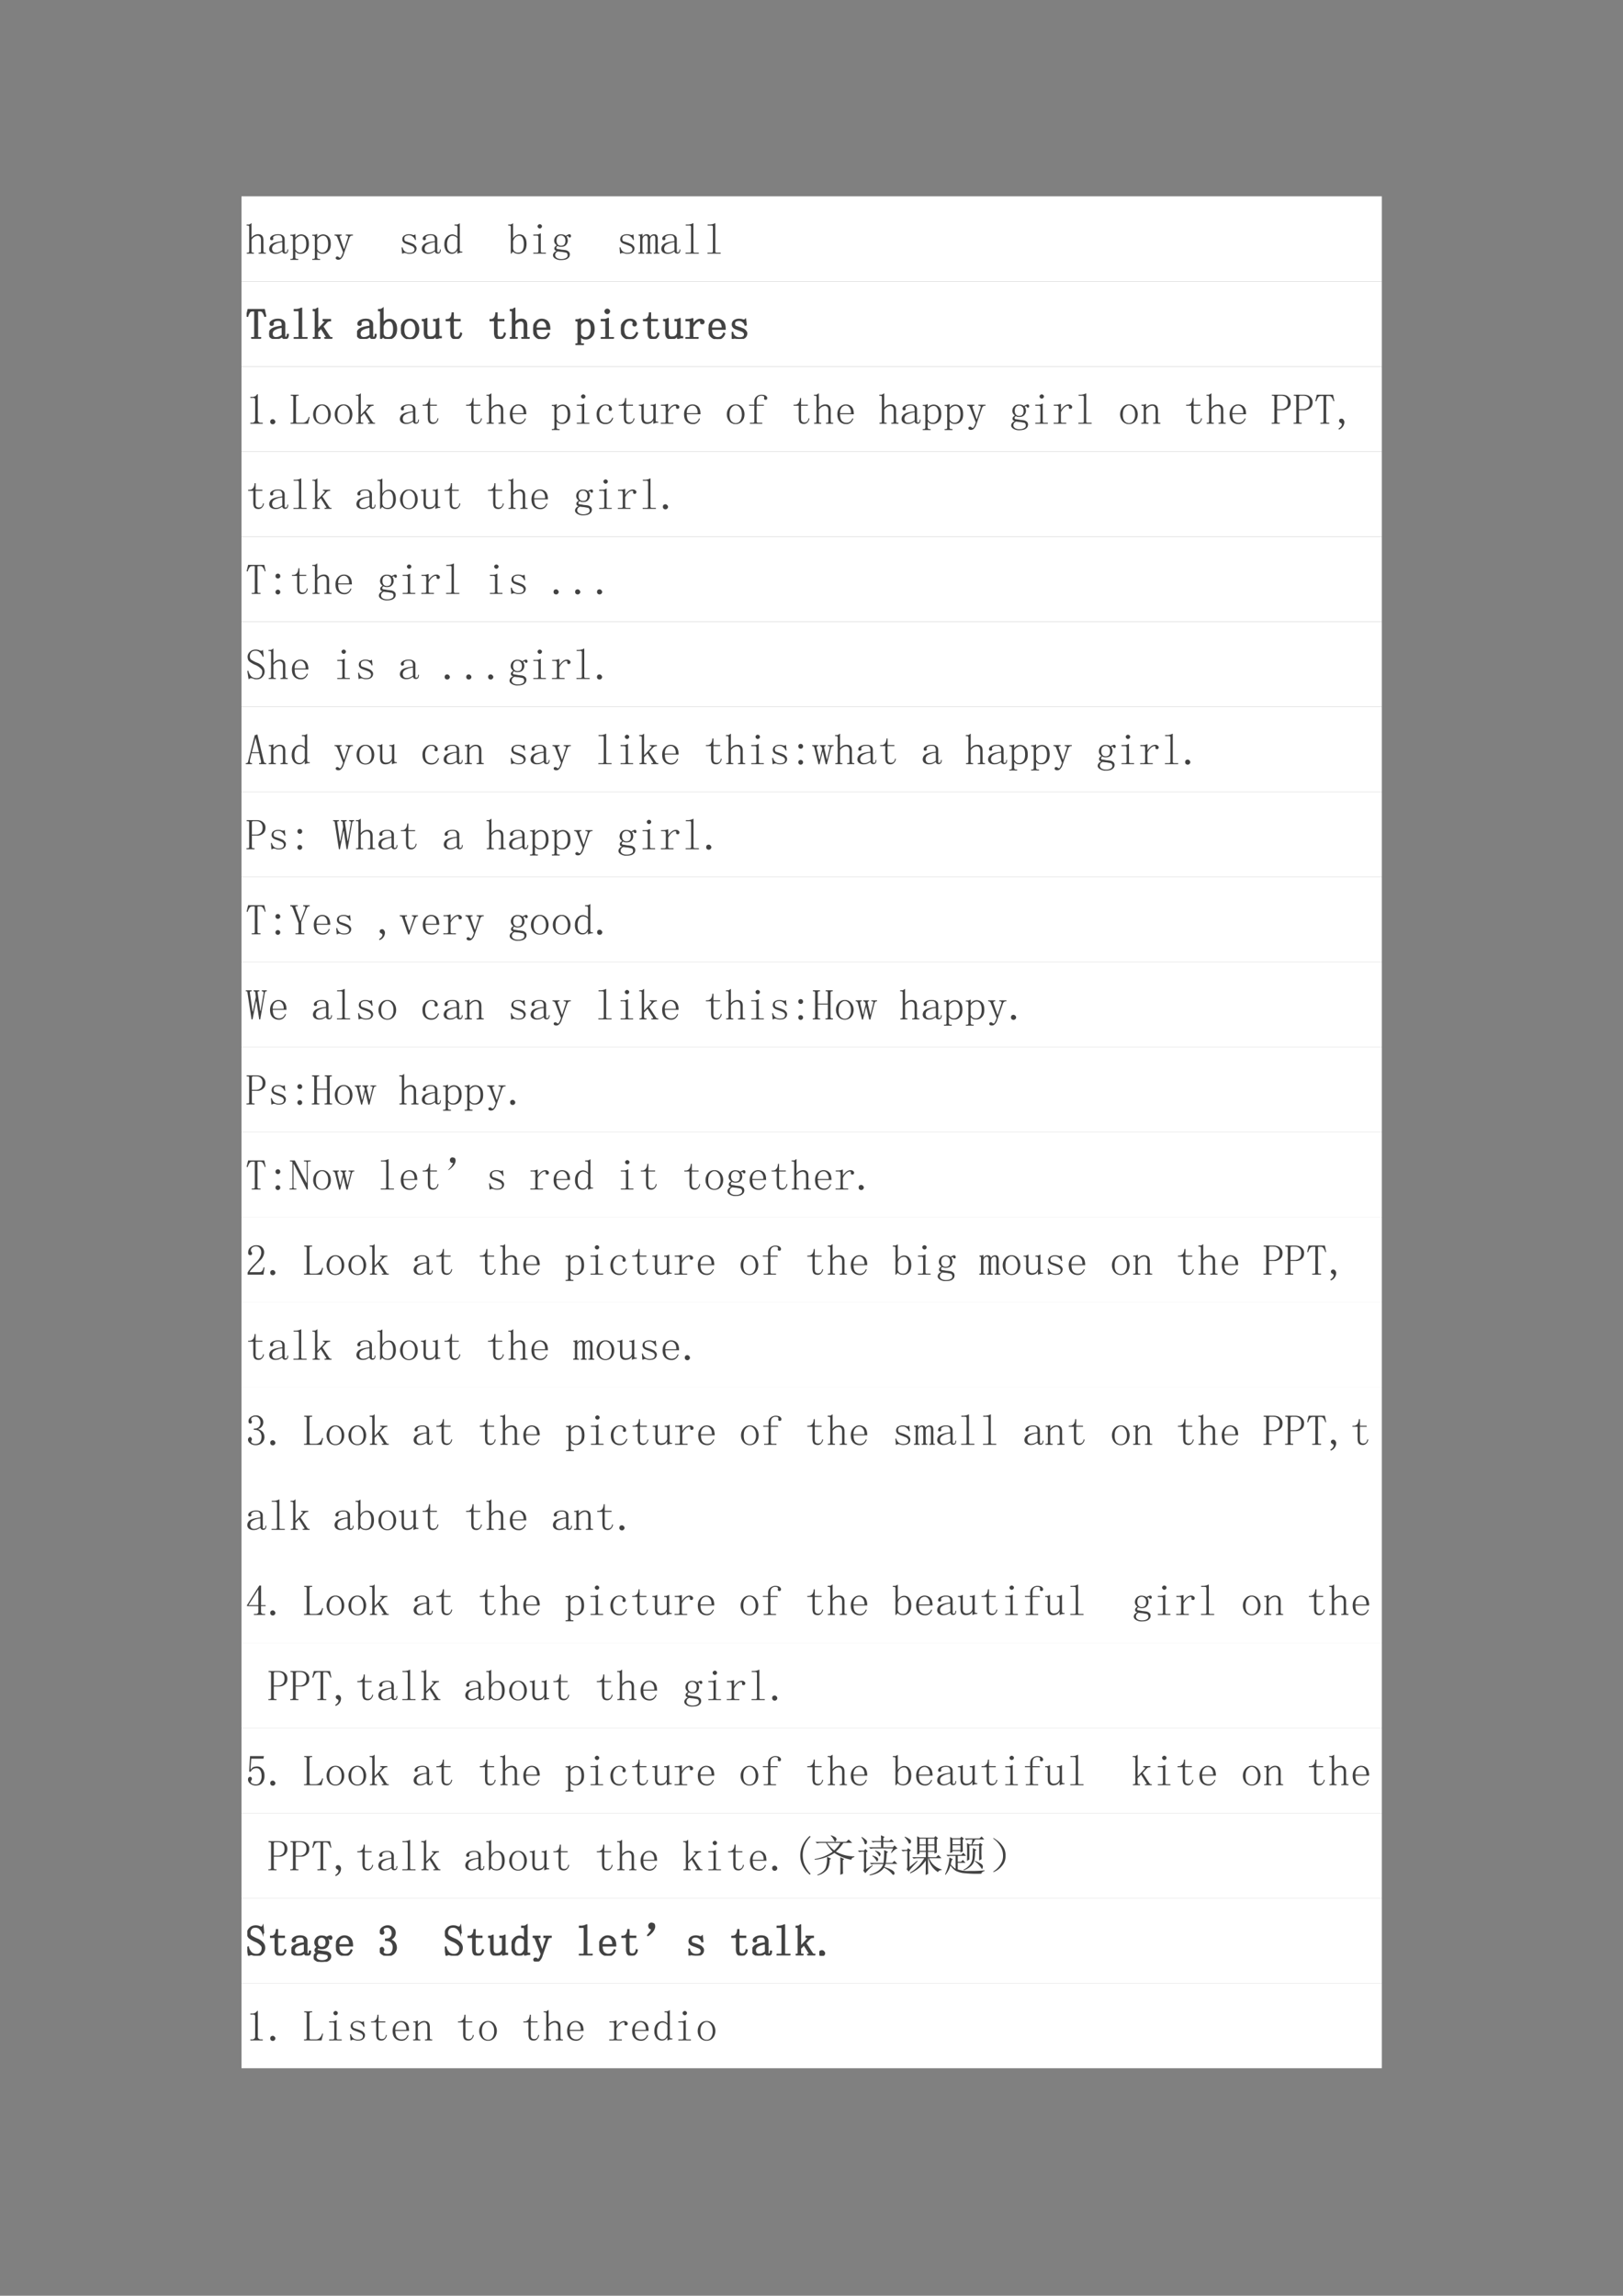
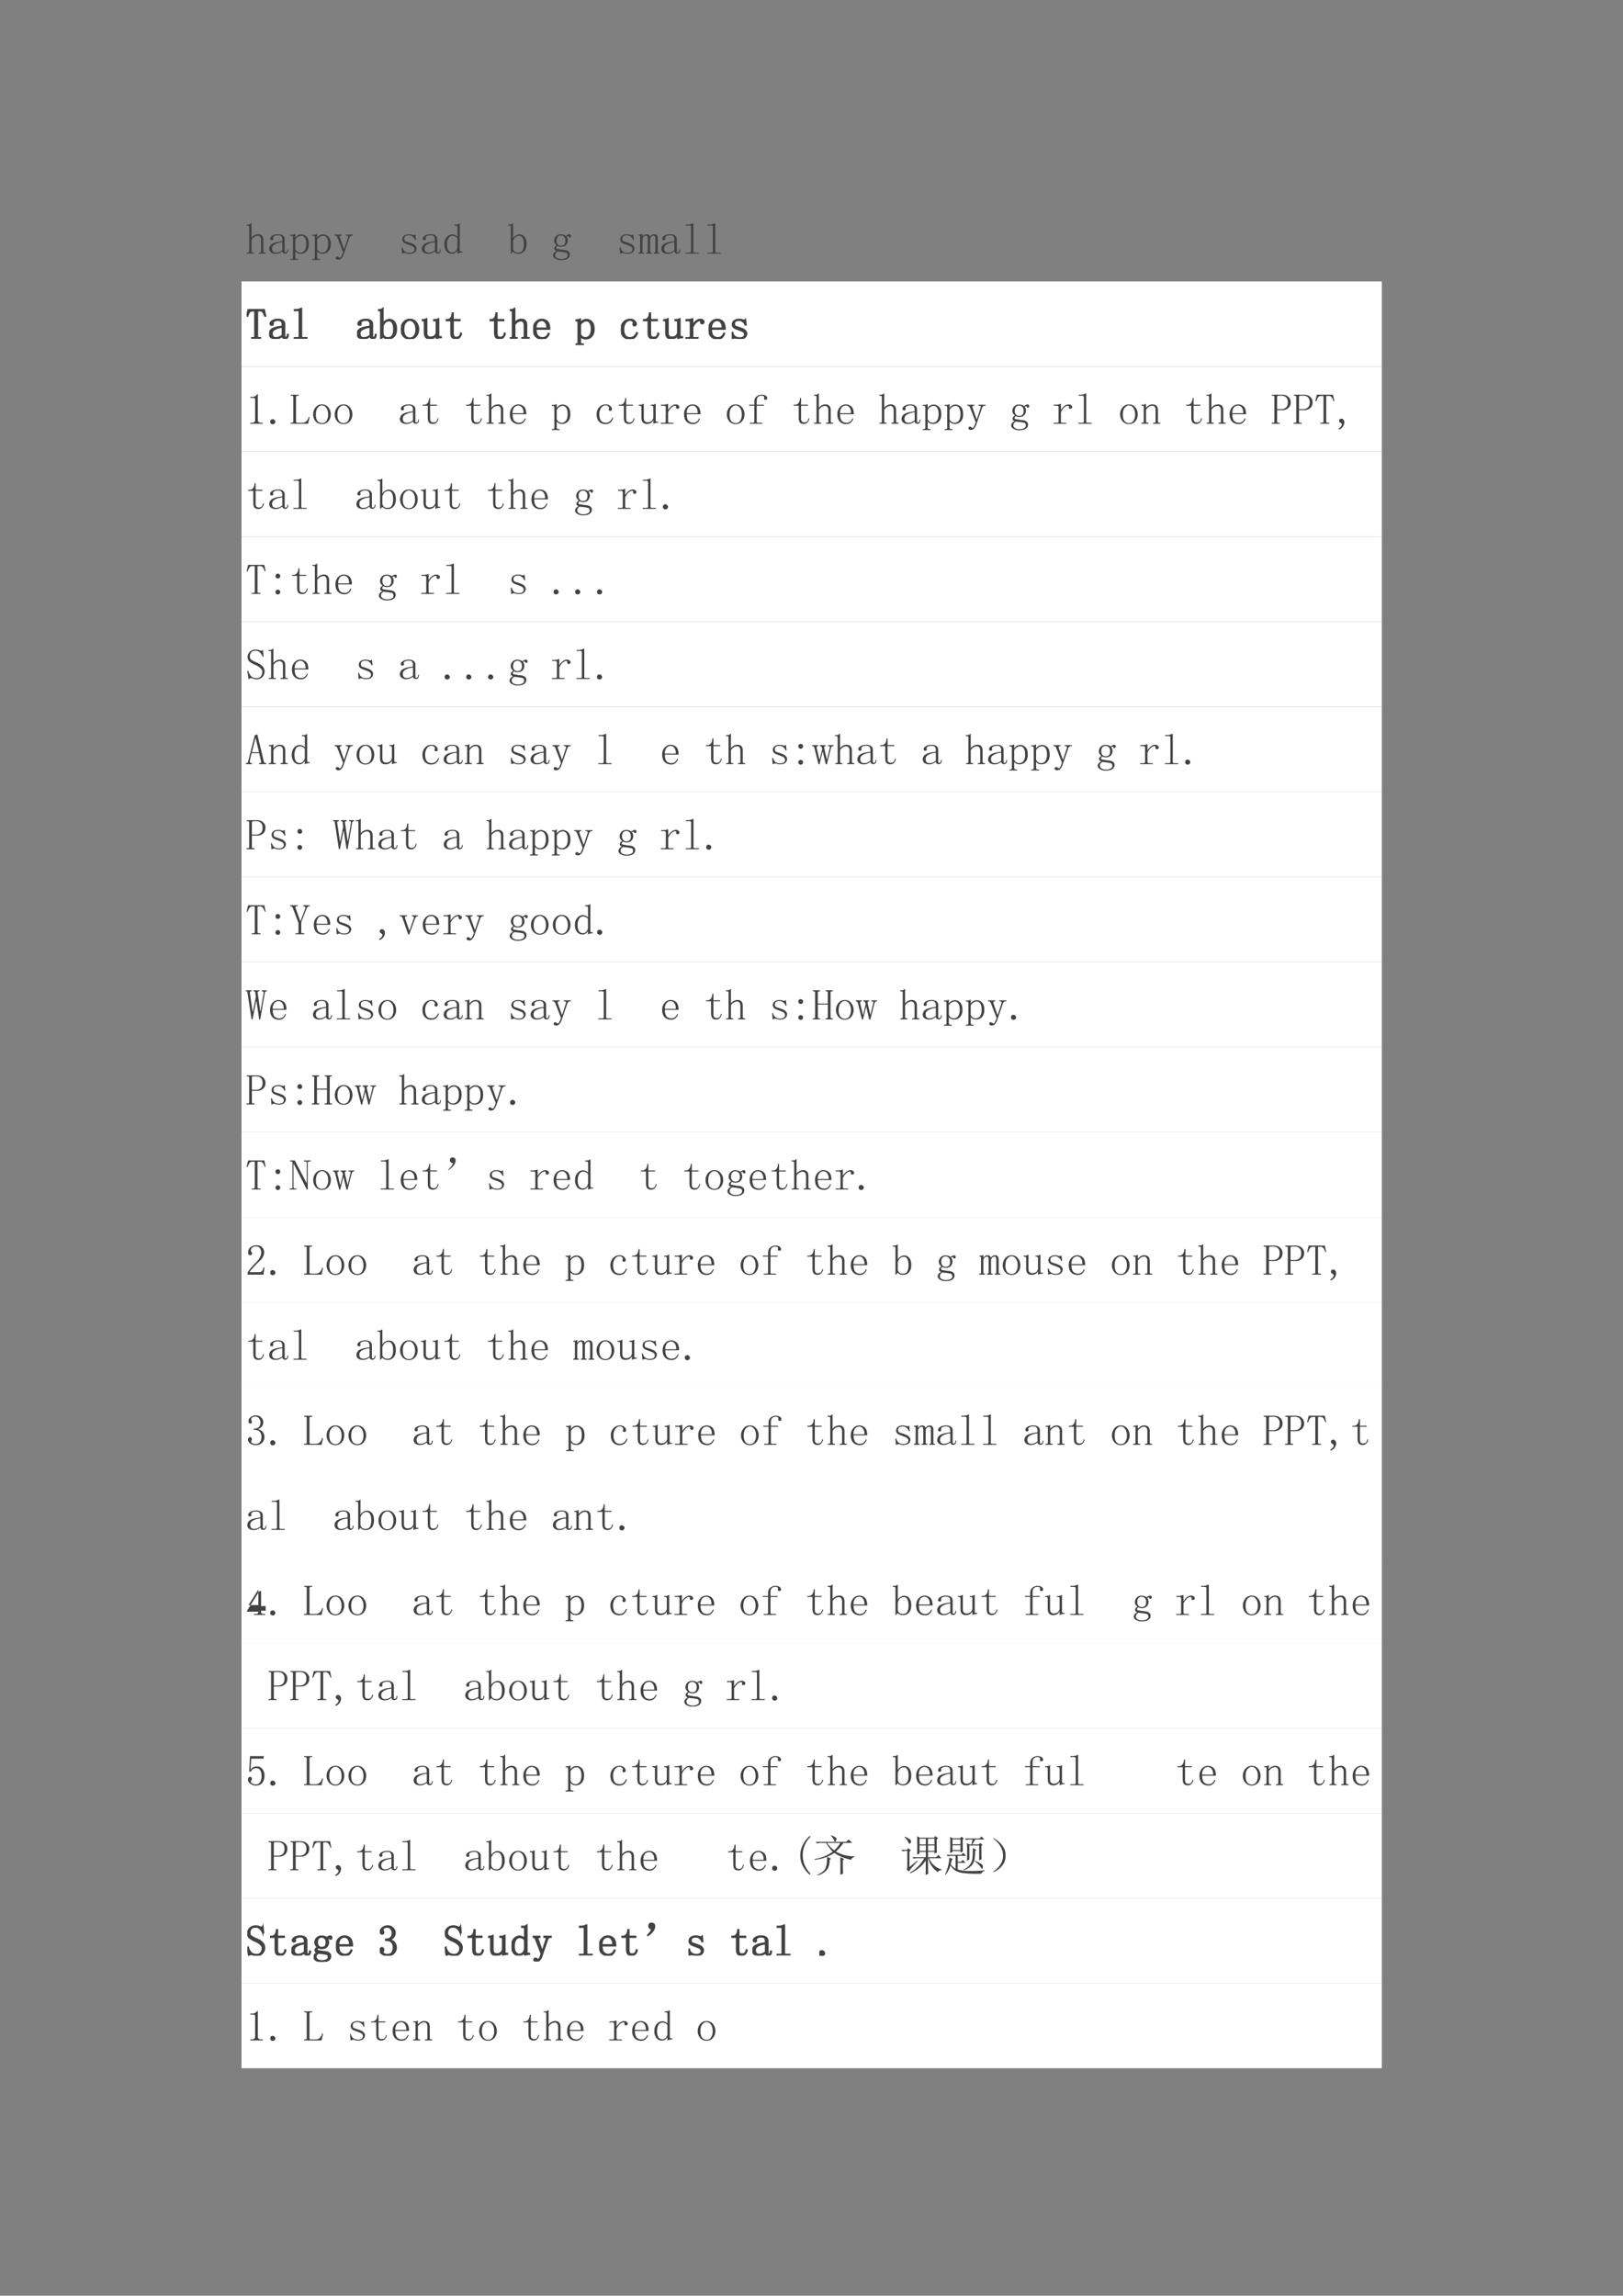
<svg xmlns="http://www.w3.org/2000/svg" xmlns:xlink="http://www.w3.org/1999/xlink" width="793.76" height="1122.56" viewBox="0 0 595.32 841.92">
  <rect x="0" y="0" width="595.32" height="841.92" fill="#808080" stroke="none" />
-   <path fill="#fff" fill-rule="evenodd" d="M88.584 103.22h418.27V71.996H88.584Z" />
  <symbol id="a">
    <path d="M.004 0v.023h.02c.012 0 .022.003.027.008.005.005.008.013.008.024v.558c0 .01-.003.019-.008.024C.046.642.036.645.023.645H0v.023h.043c.01 0 .02.003.031.008.01.005.021.013.031.023h.008V.367a.2.2 0 0 0 .07.059c.027.013.054.02.083.02.039 0 .069-.012.09-.036.02-.02.03-.055.03-.101V.055C.387.045.39.036.396.03A.048.048 0 0 1 .422.023h.02V0H.276v.023h.02c.013 0 .022.003.027.008.005.005.008.013.008.024V.3c0 .044-.008.073-.023.086A.067.067 0 0 1 .254.41a.16.16 0 0 1-.07-.02.236.236 0 0 1-.07-.066v-.27c0-.01.002-.018.007-.023A.048.048 0 0 1 .148.023h.02V0H.004Z" />
  </symbol>
  <symbol id="b">
    <path d="M.148 0A.17.17 0 0 0 .04.031.104.104 0 0 0 0 .11c0 .047.02.085.059.114C.1.253.18.276.3.289v.047a.094.094 0 0 1-.02.062C.271.417.245.426.203.426.16.426.128.418.11.402.091.39.085.375.09.36A.035.035 0 0 0 .095.344a.038.038 0 0 0-.008-.02C.083.316.074.312.059.312.049.313.039.316.03.32a.056.056 0 0 0-.008.032c0 .023.017.045.051.066C.108.438.15.449.2.449.251.45.29.44.316.418.342.4.356.372.356.336V.078c0-.02 0-.034.003-.039A.054.054 0 0 1 .383.035C.396.035.405.04.41.051.415.064.418.08.418.1h.02C.438.066.43.04.417.024a.069.069 0 0 0-.05-.02.07.07 0 0 0-.044.013.072.072 0 0 0-.023.039.449.449 0 0 0-.074-.043A.224.224 0 0 0 .148 0M.066.121c0-.023.007-.045.02-.066C.102.036.125.027.156.027c.024 0 .047.004.07.012.024.01.049.025.075.043v.184A.392.392 0 0 1 .117.21C.083.188.067.158.067.12Z" />
  </symbol>
  <symbol id="c">
    <path d="M.152.023H.18V0H0v.023h.023c.013 0 .023.003.028.008.005.005.008.015.008.028v.46C.059.53.056.539.05.544.046.551.036.555.023.555H0v.023h.035C.048.578.06.58.07.582a.086.086 0 0 1 .035.016h.008v-.09a.208.208 0 0 0 .059.058.168.168 0 0 0 .203-.035C.409.497.425.443.425.367.426.294.409.238.372.2A.17.17 0 0 0 .242.141a.211.211 0 0 0-.074.011.263.263 0 0 0-.055.043V.06C.113.046.117.036.125.03A.048.048 0 0 1 .152.023M.113.246A.155.155 0 0 1 .16.188a.13.13 0 0 1 .07-.02c.037 0 .068.016.094.047.026.034.04.084.04.152 0 .063-.011.11-.032.14a.092.092 0 0 1-.086.048.126.126 0 0 1-.07-.024.172.172 0 0 1-.063-.066V.246Z" />
  </symbol>
  <symbol id="d">
    <path d="M.215.25h.008l.086.262C.314.525.313.535.305.543A.026.026 0 0 1 .28.555H.258v.023h.164V.555H.398a.052.052 0 0 1-.03-.012.071.071 0 0 1-.024-.031L.21.125a.226.226 0 0 0-.05-.09A.089.089 0 0 0 .085 0a.07.07 0 0 0-.043.012C.033.017.027.026.027.039c0 .008.003.016.008.024a.042.042 0 0 0 .031.011C.076.074.087.07.098.06.108.05.116.047.12.047c.008 0 .014.001.02.004a.316.316 0 0 1 .035.066.386.386 0 0 1 .02.059L.061.52a.035.035 0 0 1-.019.023.037.037 0 0 1-.027.012H0v.023h.164V.555H.148A.026.026 0 0 1 .125.543C.12.538.118.529.121.516L.215.25M.32.555Z" />
  </symbol>
  <symbol id="e">
    <path d="M0 0Z" />
  </symbol>
  <symbol id="f">
    <path d="M.016.328c0 .04.014.07.043.09.03.02.067.031.109.031A.273.273 0 0 0 .234.441.152.152 0 0 1 .277.43c.008 0 .015.001.02.004a.084.084 0 0 1 .02.015L.331.32.309.316a.143.143 0 0 1-.055.079.12.12 0 0 1-.082.03A.153.153 0 0 1 .09.407.063.063 0 0 1 .063.352C.063.33.066.314.073.3A.103.103 0 0 1 .125.277a.55.55 0 0 1 .07-.023L.27.223A.136.136 0 0 0 .32.18.075.075 0 0 0 .344.125C.344.085.329.055.3.031.275.011.236 0 .184 0a.175.175 0 0 0-.075.012.168.168 0 0 1-.043.008A.063.063 0 0 1 .04.012.214.214 0 0 1 .012 0L0 .145l.023.003A.15.15 0 0 1 .074.055a.17.17 0 0 1 .11-.032c.036 0 .063.007.082.02.02.013.03.033.03.059a.058.058 0 0 1-.015.043.098.098 0 0 1-.031.027L.164.207a.92.92 0 0 0-.082.031.115.115 0 0 0-.05.04.09.09 0 0 0-.016.05Z" />
  </symbol>
  <symbol id="g">
    <path d="M.3.355a.101.101 0 0 1-.05.043.139.139 0 0 1-.063.016C.148.414.117.396.095.36A.29.29 0 0 1 .062.215c0-.063.01-.11.032-.14A.104.104 0 0 1 .184.03c.028 0 .052.01.07.028C.274.077.29.104.3.14v.214M.17 0a.16.16 0 0 0-.12.055A.249.249 0 0 0 0 .223c0 .067.018.12.055.16.036.041.08.062.129.062C.204.445.225.44.246.43A.106.106 0 0 0 .301.39v.212a.064.064 0 0 1-.008.035C.288.645.279.648.266.648H.234v.024h.043c.013 0 .026.002.04.008a.155.155 0 0 1 .038.023V.086c0-.013.003-.022.008-.027C.368.053.376.05.387.05h.027V.027H.391A.129.129 0 0 1 .35.02.174.174 0 0 1 .31.004H.3v.074A.168.168 0 0 0 .246.02.137.137 0 0 0 .172 0Z" />
  </symbol>
  <symbol id="h">
    <path d="M.113.352a.14.14 0 0 0 .063.066.154.154 0 0 0 .082.027c.054 0 .095-.02.12-.058C.409.35.423.296.423.223.422.15.404.093.367.055A.168.168 0 0 0 .238 0a.233.233 0 0 0-.074.012A.209.209 0 0 0 .11.05L.074.004H.06v.613c0 .01-.003.018-.008.024C.046.646.036.648.023.648H0v.024h.035c.013 0 .026.002.04.008a.155.155 0 0 1 .038.023V.352m0-.22C.113.105.123.08.141.06.16.038.19.027.23.027c.046 0 .079.016.097.047C.35.108.36.158.36.223.36.285.35.332.332.363a.08.08 0 0 1-.078.051.13.13 0 0 1-.082-.027.202.202 0 0 1-.059-.098V.133Z" />
  </symbol>
  <symbol id="i">
-     <path d="M.117.379c0 .01-.002.018-.008.023C.104.41.095.414.082.414H0v.024h.04c.022 0 .045 0 .065.003a.23.23 0 0 1 .06.024h.007v-.41C.172.045.174.036.18.03A.048.048 0 0 1 .207.023h.082V0H0v.023h.082c.013 0 .022.003.027.008.006.005.008.013.008.024v.324m.031.297A.049.049 0 0 0 .184.66.037.037 0 0 0 .199.63.049.049 0 0 0 .184.594.049.049 0 0 0 .148.578a.049.049 0 0 0-.035.016.049.049 0 0 0-.015.035c0 .013.005.023.015.031.01.01.022.016.035.016Z" />
-   </symbol>
+     </symbol>
  <symbol id="j">
    <path d="M.082.441A.13.13 0 0 1 .109.36.094.094 0 0 1 .184.33c.033 0 .058.008.074.026.018.021.027.05.027.086 0 .045-.01.076-.031.094a.09.09 0 0 1-.07.031.101.101 0 0 1-.075-.03C.091.515.082.485.082.44m.191-.21A.146.146 0 0 0 .36.194.083.083 0 0 0 .387.13C.387.089.37.059.336.035.305.012.254 0 .184 0A.229.229 0 0 0 .05.035C.017.056 0 .081 0 .11c0 .019.007.037.02.055a.127.127 0 0 0 .062.043.257.257 0 0 0-.039.023.057.057 0 0 0-.012.036c0 .015.005.028.016.039.01.013.023.023.039.03a.249.249 0 0 0-.043.048.116.116 0 0 0-.016.058.146.146 0 0 0 .157.149c.02 0 .04-.003.058-.008A.107.107 0 0 0 .293.555.236.236 0 0 0 .34.582a.092.092 0 0 0 .039.012C.392.594.4.589.406.578A.042.042 0 0 0 .414.555c0-.01-.003-.02-.008-.028C.404.522.397.52.386.52a.043.043 0 0 0-.019.003.049.049 0 0 0-.012.02C.353.551.346.553.335.551.329.55.32.547.31.539A.097.097 0 0 0 .332.496.147.147 0 0 0 .301.348C.277.319.238.305.184.305A.22.22 0 0 0 .14.309a.173.173 0 0 0-.032.015.059.059 0 0 1-.023-.02.038.038 0 0 1-.008-.019c0-.01.003-.018.008-.023C.09.257.099.254.109.254.143.249.173.244.2.238.228.236.253.233.273.23M.113.2a.115.115 0 0 1-.05-.04A.098.098 0 0 1 .05.11C.05.088.063.068.086.05.109.034.145.024.19.024c.045 0 .08.008.106.024C.323.06.336.08.336.109a.07.07 0 0 1-.012.043.037.037 0 0 1-.027.02L.21.188a1.417 1.417 0 0 0-.098.011Z" />
  </symbol>
  <symbol id="k">
    <path d="M.016.438c.013 0 .026 0 .039.003a.087.087 0 0 1 .03.012h.009V.387C.107.407.12.422.137.43a.09.09 0 0 0 .05.015A.085.085 0 0 0 .242.43C.255.422.263.408.266.387c.013.02.027.035.043.043a.11.11 0 0 0 .054.015C.395.445.415.436.426.418a.118.118 0 0 0 .02-.07V.05c0-.01.002-.018.007-.024A.054.054 0 0 1 .477.023h.007V0H.352v.023h.007c.01 0 .019.002.024.004C.388.033.39.04.39.051v.293C.39.372.387.39.379.398.374.408.365.414.352.414A.078.078 0 0 1 .3.394.138.138 0 0 1 .27.34V.05C.27.04.272.034.277.028A.054.054 0 0 1 .301.023h.008V0H.176v.023h.008c.01 0 .018.002.023.004.005.006.008.013.008.024v.293c0 .023-.003.04-.008.05-.005.014-.016.02-.031.02a.078.078 0 0 1-.051-.02.138.138 0 0 1-.031-.058V.05c0-.01.002-.018.008-.024A.054.054 0 0 1 .125.023h.008V0H0v.023h.008c.01 0 .018.002.023.004C.036.033.04.04.04.051v.34C.04.398.038.404.035.406.033.411.027.414.02.414H.004v.024h.012Z" />
  </symbol>
  <symbol id="l">
    <path d="M.047.668c.023 0 .045.003.066.008a.23.23 0 0 1 .059.023H.18V.055C.18.045.182.036.188.03A.048.048 0 0 1 .214.023h.09V0H0v.023h.09c.013 0 .022.003.027.008.005.005.008.013.008.024v.558c0 .01-.003.019-.008.024C.112.642.103.645.09.645H.004v.023h.043Z" />
  </symbol>
  <use xlink:href="#a" fill="#424242" transform="matrix(15.96 0 0 -15.96 90.46 93.01)" />
  <use xlink:href="#b" fill="#424242" transform="matrix(15.96 0 0 -15.96 98.738 93.073)" />
  <use xlink:href="#c" fill="#424242" transform="matrix(15.96 0 0 -15.96 106.516 95.317)" />
  <use xlink:href="#c" fill="#424242" transform="matrix(15.96 0 0 -15.96 114.544 95.317)" />
  <use xlink:href="#d" fill="#424242" transform="matrix(15.96 0 0 -15.96 122.71 95.255)" />
  <use xlink:href="#e" fill="#424242" transform="matrix(15.96 0 0 -15.96 130.052 93.26)" />
  <use xlink:href="#e" fill="#424242" transform="matrix(15.96 0 0 -15.96 138.08 93.26)" />
  <use xlink:href="#f" fill="#424242" transform="matrix(15.96 0 0 -15.96 147.305 93.073)" />
  <use xlink:href="#b" fill="#424242" transform="matrix(15.96 0 0 -15.96 154.71 93.073)" />
  <use xlink:href="#g" fill="#424242" transform="matrix(15.96 0 0 -15.96 162.987 93.073)" />
  <use xlink:href="#e" fill="#424242" transform="matrix(15.96 0 0 -15.96 169.968 93.26)" />
  <use xlink:href="#e" fill="#424242" transform="matrix(15.96 0 0 -15.96 177.996 93.26)" />
  <use xlink:href="#h" fill="#424242" transform="matrix(15.96 0 0 -15.96 186.397 93.073)" />
  <use xlink:href="#i" fill="#424242" transform="matrix(15.96 0 0 -15.96 195.623 93.01)" />
  <use xlink:href="#j" fill="#424242" transform="matrix(15.96 0 0 -15.96 202.84 95.38)" />
  <use xlink:href="#e" fill="#424242" transform="matrix(15.96 0 0 -15.96 209.884 93.26)" />
  <use xlink:href="#e" fill="#424242" transform="matrix(15.96 0 0 -15.96 217.911 93.26)" />
  <use xlink:href="#f" fill="#424242" transform="matrix(15.96 0 0 -15.96 227.249 93.073)" />
  <use xlink:href="#k" fill="#424242" transform="matrix(15.96 0 0 -15.96 234.154 93.01)" />
  <use xlink:href="#b" fill="#424242" transform="matrix(15.96 0 0 -15.96 242.57 93.073)" />
  <use xlink:href="#l" fill="#424242" transform="matrix(15.96 0 0 -15.96 251.47 93.01)" />
  <use xlink:href="#l" fill="#424242" transform="matrix(15.96 0 0 -15.96 259.498 93.01)" />
  <use xlink:href="#e" fill="#424242" transform="matrix(15.96 0 0 -15.96 266.09 93.26)" />
  <path fill="#fff" fill-rule="evenodd" d="M88.584 134.42h418.27v-31.2H88.584Z" />
  <symbol id="m">
    <path d="M.32 0H.117v.023h.035c.013 0 .022.003.028.008.005.005.008.013.008.024v.547c0 .02-.002.032-.004.035C.18.639.17.64.152.64.116.64.09.634.074.62a.35.35 0 0 1-.05-.105L0 .52l.035.148h.371L.437.52.418.516a.345.345 0 0 1-.05.101C.356.633.332.641.296.641.27.64.257.639.254.637.25.634.25.62.25.597V.056C.25.045.253.036.258.03A.048.048 0 0 1 .285.023H.32V0Z" />
  </symbol>
  <symbol id="n">
-     <path d="M.23.281.38.051a.228.228 0 0 1 .02-.024.074.074 0 0 1 .023-.004h.016V0h-.16v.023h.011c.013 0 .022.002.027.004C.322.033.32.04.312.051l-.12.191L.112.16V.055c0-.01.003-.019.008-.024A.048.048 0 0 1 .148.023h.02V0H.004v.023h.02c.012 0 .022.003.027.008.005.005.008.013.008.024v.558c0 .01-.003.019-.008.024C.046.642.036.645.023.645H0v.023h.035c.016 0 .029.003.04.008a.071.071 0 0 1 .03.023h.008V.203L.277.38c.006.01.007.018.004.023C.281.41.276.414.266.414H.242v.024h.164V.413h-.02a.09.09 0 0 1-.03-.008.07.07 0 0 1-.032-.02L.23.282M.4.024Z" />
-   </symbol>
+     </symbol>
  <symbol id="o">
    <path d="M.406.227C.406.16.386.107.348.062A.19.19 0 0 0 .203 0a.19.19 0 0 0-.148.066.244.244 0 0 0-.055.16c0 .058.018.11.055.157.039.047.088.07.148.07a.178.178 0 0 0 .149-.07.248.248 0 0 0 .054-.156M.062.223c0-.068.014-.119.04-.153A.133.133 0 0 1 .203.023c.044 0 .078.017.102.051a.25.25 0 0 1 .039.149C.344.29.329.34.3.375.275.411.242.43.203.43.167.43.134.41.105.375.077.341.063.29.063.223Z" />
  </symbol>
  <symbol id="p">
    <path d="M.203.04C.234.04.26.046.281.061c.024.016.04.04.051.075v.246C.332.393.329.4.324.406.32.414.31.418.297.418H.273v.023h.024A.22.22 0 0 1 .34.445c.013.003.026.01.039.02h.008V.082c0-.01.002-.018.008-.023A.048.048 0 0 1 .422.05h.023V.027H.422A.104.104 0 0 1 .382.02.174.174 0 0 1 .34.004H.332v.082A.146.146 0 0 0 .273.02.198.198 0 0 0 .183 0C.143 0 .112.012.09.035.069.06.059.096.059.148v.235C.059.393.056.4.05.406.046.414.036.418.023.418H0v.023h.023a.22.22 0 0 1 .043.004c.013.003.026.01.04.02h.007V.14c0-.037.008-.063.024-.078C.152.046.174.038.203.038Z" />
  </symbol>
  <symbol id="q">
    <path d="M.172.129c0-.037.006-.061.02-.074C.203.042.223.035.25.035c.026 0 .047.008.063.024a.15.15 0 0 1 .03.074l.02-.008A.154.154 0 0 0 .32.035.11.11 0 0 0 .234 0C.195 0 .165.012.144.035.127.06.118.095.118.145v.273H0v.023h.031A.1.1 0 0 1 .105.47c.021.02.034.052.04.094l.003.03h.024V.442h.156V.418H.172v-.29Z" />
  </symbol>
  <symbol id="r">
    <path d="M.313.25C.315.307.304.35.28.379a.098.098 0 0 1-.086.047.122.122 0 0 1-.097-.047A.21.21 0 0 1 .062.25h.25M.063.227c0-.07.014-.122.04-.153A.148.148 0 0 1 .21.031c.034 0 .062.01.086.028a.18.18 0 0 1 .05.074l.02-.008A.199.199 0 0 0 .313.039.148.148 0 0 0 .203 0c-.06 0-.11.02-.148.059C.018.098 0 .154 0 .227c0 .065.018.118.055.16.039.044.086.066.14.066.05 0 .093-.017.13-.05C.36.367.378.31.378.226H.062Z" />
  </symbol>
  <symbol id="s">
    <path d="M.277.34c0 .008.002.013.004.015l.004.016C.288.381.283.393.27.406.257.422.234.43.203.43.164.43.13.41.102.37a.25.25 0 0 1-.04-.148c0-.058.012-.105.036-.141C.12.048.16.032.215.032c.036 0 .066.011.09.034a.19.19 0 0 1 .054.082L.38.141A.222.222 0 0 0 .32.039.168.168 0 0 0 .203 0a.193.193 0 0 0-.148.059C.018.098 0 .154 0 .227c0 .065.02.118.059.16.039.044.09.066.152.066.044 0 .078-.012.102-.035C.339.395.351.371.351.348.352.332.348.32.34.313.335.306.326.304.312.304c-.01 0-.019.002-.027.008A.048.048 0 0 0 .277.34Z" />
  </symbol>
  <symbol id="t">
    <path d="M.168.316A.33.33 0 0 0 .25.41a.156.156 0 0 0 .094.035C.37.445.389.44.402.425.418.416.426.403.426.388A.042.042 0 0 0 .414.355C.41.348.4.344.387.344a.042.042 0 0 0-.032.011C.35.363.35.374.352.387a.043.043 0 0 1-.004.02C.345.41.338.413.324.413.304.414.277.401.246.375a.37.37 0 0 1-.078-.11v-.21c0-.01.003-.019.008-.024A.048.048 0 0 1 .203.023H.29V0H0v.023h.078C.091.023.1.026.105.031c.006.005.008.013.008.024v.324c0 .01-.002.018-.008.023C.1.41.091.414.078.414H.004v.024h.031c.018 0 .04 0 .063.003.026.006.045.01.058.016h.012v-.14Z" />
  </symbol>
  <use xlink:href="#m" fill="#424242" transform="matrix(15.96 0 0 -15.96 90.46 124.21)" />
  <use xlink:href="#b" fill="#424242" transform="matrix(15.96 0 0 -15.96 98.738 124.273)" />
  <use xlink:href="#l" fill="#424242" transform="matrix(15.96 0 0 -15.96 107.75 124.21)" />
  <use xlink:href="#n" fill="#424242" transform="matrix(15.96 0 0 -15.96 114.718 124.21)" />
  <use xlink:href="#e" fill="#424242" transform="matrix(15.96 0 0 -15.96 122.247 124.46)" />
  <use xlink:href="#b" fill="#424242" transform="matrix(15.96 0 0 -15.96 130.96 124.273)" />
  <use xlink:href="#h" fill="#424242" transform="matrix(15.96 0 0 -15.96 138.677 124.273)" />
  <use xlink:href="#o" fill="#424242" transform="matrix(15.96 0 0 -15.96 147.079 124.335)" />
  <use xlink:href="#p" fill="#424242" transform="matrix(15.96 0 0 -15.96 154.733 124.273)" />
  <use xlink:href="#q" fill="#424242" transform="matrix(15.96 0 0 -15.96 163.496 124.273)" />
  <use xlink:href="#e" fill="#424242" transform="matrix(15.96 0 0 -15.96 170.526 124.46)" />
  <use xlink:href="#q" fill="#424242" transform="matrix(15.96 0 0 -15.96 179.552 124.273)" />
  <use xlink:href="#a" fill="#424242" transform="matrix(15.96 0 0 -15.96 187.018 124.21)" />
  <use xlink:href="#r" fill="#424242" transform="matrix(15.96 0 0 -15.96 195.607 124.335)" />
  <use xlink:href="#e" fill="#424242" transform="matrix(15.96 0 0 -15.96 202.638 124.46)" />
  <use xlink:href="#c" fill="#424242" transform="matrix(15.96 0 0 -15.96 211.102 126.517)" />
  <use xlink:href="#i" fill="#424242" transform="matrix(15.96 0 0 -15.96 220.377 124.21)" />
  <use xlink:href="#s" fill="#424242" transform="matrix(15.96 0 0 -15.96 227.768 124.335)" />
  <use xlink:href="#q" fill="#424242" transform="matrix(15.96 0 0 -15.96 235.858 124.273)" />
  <use xlink:href="#p" fill="#424242" transform="matrix(15.96 0 0 -15.96 243.263 124.273)" />
  <use xlink:href="#t" fill="#424242" transform="matrix(15.96 0 0 -15.96 251.416 124.21)" />
  <use xlink:href="#r" fill="#424242" transform="matrix(15.96 0 0 -15.96 259.942 124.335)" />
  <use xlink:href="#f" fill="#424242" transform="matrix(15.96 0 0 -15.96 268.393 124.273)" />
  <use xlink:href="#m" fill="none" stroke="#424242" stroke-miterlimit="10" stroke-width=".029" transform="matrix(15.96 0 0 -15.96 90.46 124.21)" />
  <use xlink:href="#b" fill="none" stroke="#424242" stroke-miterlimit="10" stroke-width=".029" transform="matrix(15.96 0 0 -15.96 98.738 124.273)" />
  <use xlink:href="#l" fill="none" stroke="#424242" stroke-miterlimit="10" stroke-width=".029" transform="matrix(15.96 0 0 -15.96 107.75 124.21)" />
  <use xlink:href="#n" fill="none" stroke="#424242" stroke-miterlimit="10" stroke-width=".029" transform="matrix(15.96 0 0 -15.96 114.718 124.21)" />
  <use xlink:href="#e" fill="none" stroke="#424242" stroke-miterlimit="10" stroke-width=".029" transform="matrix(15.96 0 0 -15.96 122.247 124.46)" />
  <use xlink:href="#b" fill="none" stroke="#424242" stroke-miterlimit="10" stroke-width=".029" transform="matrix(15.96 0 0 -15.96 130.96 124.273)" />
  <use xlink:href="#h" fill="none" stroke="#424242" stroke-miterlimit="10" stroke-width=".029" transform="matrix(15.96 0 0 -15.96 138.677 124.273)" />
  <use xlink:href="#o" fill="none" stroke="#424242" stroke-miterlimit="10" stroke-width=".029" transform="matrix(15.96 0 0 -15.96 147.079 124.335)" />
  <use xlink:href="#p" fill="none" stroke="#424242" stroke-miterlimit="10" stroke-width=".029" transform="matrix(15.96 0 0 -15.96 154.733 124.273)" />
  <use xlink:href="#q" fill="none" stroke="#424242" stroke-miterlimit="10" stroke-width=".029" transform="matrix(15.96 0 0 -15.96 163.496 124.273)" />
  <use xlink:href="#e" fill="none" stroke="#424242" stroke-miterlimit="10" stroke-width=".029" transform="matrix(15.96 0 0 -15.96 170.526 124.46)" />
  <use xlink:href="#q" fill="none" stroke="#424242" stroke-miterlimit="10" stroke-width=".029" transform="matrix(15.96 0 0 -15.96 179.552 124.273)" />
  <use xlink:href="#a" fill="none" stroke="#424242" stroke-miterlimit="10" stroke-width=".029" transform="matrix(15.96 0 0 -15.96 187.018 124.21)" />
  <use xlink:href="#r" fill="none" stroke="#424242" stroke-miterlimit="10" stroke-width=".029" transform="matrix(15.96 0 0 -15.96 195.607 124.335)" />
  <use xlink:href="#e" fill="none" stroke="#424242" stroke-miterlimit="10" stroke-width=".029" transform="matrix(15.96 0 0 -15.96 202.638 124.46)" />
  <use xlink:href="#c" fill="none" stroke="#424242" stroke-miterlimit="10" stroke-width=".029" transform="matrix(15.96 0 0 -15.96 211.102 126.517)" />
  <use xlink:href="#i" fill="none" stroke="#424242" stroke-miterlimit="10" stroke-width=".029" transform="matrix(15.96 0 0 -15.96 220.377 124.21)" />
  <use xlink:href="#s" fill="none" stroke="#424242" stroke-miterlimit="10" stroke-width=".029" transform="matrix(15.96 0 0 -15.96 227.768 124.335)" />
  <use xlink:href="#q" fill="none" stroke="#424242" stroke-miterlimit="10" stroke-width=".029" transform="matrix(15.96 0 0 -15.96 235.858 124.273)" />
  <use xlink:href="#p" fill="none" stroke="#424242" stroke-miterlimit="10" stroke-width=".029" transform="matrix(15.96 0 0 -15.96 243.263 124.273)" />
  <use xlink:href="#t" fill="none" stroke="#424242" stroke-miterlimit="10" stroke-width=".029" transform="matrix(15.96 0 0 -15.96 251.416 124.21)" />
  <use xlink:href="#r" fill="none" stroke="#424242" stroke-miterlimit="10" stroke-width=".029" transform="matrix(15.96 0 0 -15.96 259.942 124.335)" />
  <use xlink:href="#f" fill="none" stroke="#424242" stroke-miterlimit="10" stroke-width=".029" transform="matrix(15.96 0 0 -15.96 268.393 124.273)" />
  <use xlink:href="#e" fill="#424242" transform="matrix(15.96 0 0 -15.96 275.45 124.46)" />
  <use xlink:href="#e" fill="none" stroke="#424242" stroke-miterlimit="10" stroke-width=".029" transform="matrix(15.96 0 0 -15.96 275.45 124.46)" />
  <path fill="#fff" fill-rule="evenodd" d="M88.584 165.62h418.27v-31.2H88.584Z" />
  <symbol id="u">
    <path d="M.172.68V.086c0-.02.006-.037.02-.047A.085.085 0 0 1 .245.023h.04V0H0v.023h.035C.061.023.08.03.09.04c.013.01.02.026.02.047v.473c0 .01-.005.018-.012.023C.092.59.083.594.07.594H0v.023h.035A.15.15 0 0 1 .11.633C.13.643.146.659.156.68h.016Z" />
  </symbol>
  <symbol id="v">
    <path d="M.059 0a.067.067 0 0 0-.043.016A.058.058 0 0 0 0 .059C0 .077.005.09.016.102c.013.01.027.015.043.015a.048.048 0 0 0 .039-.02.048.048 0 0 0 .02-.038.052.052 0 0 0-.02-.043A.053.053 0 0 0 .058 0Z" />
  </symbol>
  <symbol id="w">
    <path d="M.125.055c0-.01.003-.019.008-.024A.048.048 0 0 1 .16.023h.106c.036 0 .067.01.093.032A.216.216 0 0 1 .418.16l.02-.008L.402 0H0v.023h.027C.04.023.05.026.055.031.06.036.062.044.062.055v.558c0 .01-.002.019-.007.024C.049.642.04.645.027.645H.004v.023h.183V.645H.16A.048.048 0 0 1 .133.637C.128.632.125.624.125.613V.055Z" />
  </symbol>
  <symbol id="x">
    <path d="M.121.504c0 .055.017.095.05.121a.171.171 0 0 0 .114.043C.33.668.362.66.383.645.406.629.418.61.418.59.418.58.415.57.41.563.405.554.395.55.38.55c-.01 0-.02.002-.027.008C.346.564.344.573.344.586a.03.03 0 0 0 .004.012v.011c0 .01-.004.019-.012.024C.328.64.31.645.28.645A.106.106 0 0 1 .203.613C.185.595.176.563.176.516V.437H.34V.414H.176v-.36c0-.01.002-.018.008-.023A.048.048 0 0 1 .21.023h.094V0H.02v.023h.066c.013 0 .022.003.027.008.005.005.008.013.008.024v.36H0v.023h.121v.066Z" />
  </symbol>
  <use xlink:href="#u" fill="#424242" transform="matrix(15.96 0 0 -15.96 91.832 155.41)" />
  <use xlink:href="#v" fill="#424242" transform="matrix(15.96 0 0 -15.96 99.112 155.598)" />
  <use xlink:href="#w" fill="#424242" transform="matrix(15.96 0 0 -15.96 106.579 155.41)" />
  <use xlink:href="#o" fill="#424242" transform="matrix(15.96 0 0 -15.96 114.856 155.535)" />
  <use xlink:href="#o" fill="#424242" transform="matrix(15.96 0 0 -15.96 122.772 155.535)" />
  <use xlink:href="#n" fill="#424242" transform="matrix(15.96 0 0 -15.96 130.55 155.41)" />
  <use xlink:href="#e" fill="#424242" transform="matrix(15.96 0 0 -15.96 138.08 155.66)" />
  <use xlink:href="#b" fill="#424242" transform="matrix(15.96 0 0 -15.96 146.681 155.473)" />
  <use xlink:href="#q" fill="#424242" transform="matrix(15.96 0 0 -15.96 155.021 155.473)" />
  <use xlink:href="#e" fill="#424242" transform="matrix(15.96 0 0 -15.96 162.051 155.66)" />
  <use xlink:href="#q" fill="#424242" transform="matrix(15.96 0 0 -15.96 170.965 155.473)" />
  <use xlink:href="#a" fill="#424242" transform="matrix(15.96 0 0 -15.96 178.432 155.41)" />
  <use xlink:href="#r" fill="#424242" transform="matrix(15.96 0 0 -15.96 187.02 155.535)" />
  <use xlink:href="#e" fill="#424242" transform="matrix(15.96 0 0 -15.96 193.94 155.66)" />
  <use xlink:href="#c" fill="#424242" transform="matrix(15.96 0 0 -15.96 202.404 157.717)" />
  <use xlink:href="#i" fill="#424242" transform="matrix(15.96 0 0 -15.96 211.567 155.41)" />
  <use xlink:href="#s" fill="#424242" transform="matrix(15.96 0 0 -15.96 218.847 155.535)" />
  <use xlink:href="#q" fill="#424242" transform="matrix(15.96 0 0 -15.96 226.937 155.473)" />
  <use xlink:href="#p" fill="#424242" transform="matrix(15.96 0 0 -15.96 234.341 155.473)" />
  <use xlink:href="#t" fill="#424242" transform="matrix(15.96 0 0 -15.96 242.382 155.41)" />
  <use xlink:href="#r" fill="#424242" transform="matrix(15.96 0 0 -15.96 250.909 155.535)" />
  <use xlink:href="#e" fill="#424242" transform="matrix(15.96 0 0 -15.96 257.94 155.66)" />
  <use xlink:href="#o" fill="#424242" transform="matrix(15.96 0 0 -15.96 266.603 155.535)" />
  <use xlink:href="#x" fill="#424242" transform="matrix(15.96 0 0 -15.96 274.756 155.41)" />
  <use xlink:href="#e" fill="#424242" transform="matrix(15.96 0 0 -15.96 281.911 155.66)" />
  <use xlink:href="#q" fill="#424242" transform="matrix(15.96 0 0 -15.96 291.087 155.473)" />
  <use xlink:href="#a" fill="#424242" transform="matrix(15.96 0 0 -15.96 298.554 155.41)" />
  <use xlink:href="#r" fill="#424242" transform="matrix(15.96 0 0 -15.96 307.143 155.535)" />
  <use xlink:href="#e" fill="#424242" transform="matrix(15.96 0 0 -15.96 314.062 155.66)" />
  <use xlink:href="#a" fill="#424242" transform="matrix(15.96 0 0 -15.96 322.526 155.41)" />
  <use xlink:href="#b" fill="#424242" transform="matrix(15.96 0 0 -15.96 330.692 155.473)" />
  <use xlink:href="#c" fill="#424242" transform="matrix(15.96 0 0 -15.96 338.47 157.717)" />
  <use xlink:href="#c" fill="#424242" transform="matrix(15.96 0 0 -15.96 346.498 157.717)" />
  <use xlink:href="#d" fill="#424242" transform="matrix(15.96 0 0 -15.96 354.775 157.655)" />
  <use xlink:href="#e" fill="#424242" transform="matrix(15.96 0 0 -15.96 362.006 155.66)" />
  <use xlink:href="#j" fill="#424242" transform="matrix(15.96 0 0 -15.96 370.907 157.78)" />
  <use xlink:href="#i" fill="#424242" transform="matrix(15.96 0 0 -15.96 379.745 155.41)" />
  <use xlink:href="#t" fill="#424242" transform="matrix(15.96 0 0 -15.96 386.477 155.41)" />
  <use xlink:href="#l" fill="#424242" transform="matrix(15.96 0 0 -15.96 395.564 155.41)" />
  <use xlink:href="#e" fill="#424242" transform="matrix(15.96 0 0 -15.96 402.19 155.66)" />
  <symbol id="y">
    <path d="M0 0v.023h.02c.013 0 .022.003.027.008.005.005.008.013.008.024V.39C.055.398.053.404.05.406.048.411.043.414.035.414H.004v.024H.03c.013 0 .025 0 .035.003a.086.086 0 0 1 .036.016h.007v-.09a.28.28 0 0 0 .07.059.15.15 0 0 0 .075.02C.298.445.33.433.352.41c.02-.023.03-.058.03-.105v-.25c0-.01.003-.019.009-.024A.048.048 0 0 1 .418.023h.02V0H.272v.023h.02c.013 0 .022.003.027.008.006.005.008.013.008.024v.261c0 .032-.006.055-.02.07C.297.406.277.415.25.415A.145.145 0 0 1 .176.391.267.267 0 0 1 .109.324v-.27c0-.01.003-.018.008-.023A.048.048 0 0 1 .145.023h.02V0H0Z" />
  </symbol>
  <symbol id="z">
    <path d="M.125.313V.054c0-.01.003-.019.008-.024A.048.048 0 0 1 .16.023h.027V0H0v.023h.027C.04.023.05.026.055.031.06.036.062.044.062.055v.558c0 .01-.002.019-.007.024C.049.642.04.645.027.645H.004v.023h.23C.3.668.35.651.383.618A.152.152 0 0 0 .437.495C.438.436.418.391.38.36A.197.197 0 0 0 .246.313H.125m.098.023c.039 0 .073.012.101.035.031.024.047.064.047.121 0 .052-.013.09-.039.113C.309.632.27.645.215.645H.16A.048.048 0 0 1 .133.637C.128.632.125.624.125.613V.336h.098Z" />
  </symbol>
  <symbol id="A">
    <path d="M.016.203c0 .01.004.021.011.031.01.01.025.016.043.016A.05.05 0 0 0 .117.223a.078.078 0 0 0 .02-.051A.18.18 0 0 0 .105.07.189.189 0 0 0 .015 0L0 .02a.192.192 0 0 1 .059.05c.013.016.02.033.02.051 0 .013-.011.025-.032.035C.026.166.016.182.016.203Z" />
  </symbol>
  <use xlink:href="#o" fill="#424242" transform="matrix(15.96 0 0 -15.96 410.858 155.535)" />
  <use xlink:href="#y" fill="#424242" transform="matrix(15.96 0 0 -15.96 418.637 155.41)" />
  <use xlink:href="#e" fill="#424242" transform="matrix(15.96 0 0 -15.96 426.166 155.66)" />
  <use xlink:href="#q" fill="#424242" transform="matrix(15.96 0 0 -15.96 435.08 155.473)" />
  <use xlink:href="#a" fill="#424242" transform="matrix(15.96 0 0 -15.96 442.546 155.41)" />
  <use xlink:href="#r" fill="#424242" transform="matrix(15.96 0 0 -15.96 451.024 155.535)" />
  <use xlink:href="#e" fill="#424242" transform="matrix(15.96 0 0 -15.96 458.054 155.66)" />
  <use xlink:href="#z" fill="#424242" transform="matrix(15.96 0 0 -15.96 466.456 155.41)" />
  <use xlink:href="#z" fill="#424242" transform="matrix(15.96 0 0 -15.96 474.484 155.41)" />
  <use xlink:href="#m" fill="#424242" transform="matrix(15.96 0 0 -15.96 482.462 155.41)" />
  <use xlink:href="#A" fill="#424242" transform="matrix(15.96 0 0 -15.96 490.927 157.53)" />
  <path fill="#fff" fill-rule="evenodd" d="M88.584 196.82h418.27v-31.2H88.584Z" />
  <use xlink:href="#q" fill="#424242" transform="matrix(15.96 0 0 -15.96 91.022 186.673)" />
  <use xlink:href="#b" fill="#424242" transform="matrix(15.96 0 0 -15.96 98.738 186.673)" />
  <use xlink:href="#l" fill="#424242" transform="matrix(15.96 0 0 -15.96 107.638 186.61)" />
  <use xlink:href="#n" fill="#424242" transform="matrix(15.96 0 0 -15.96 114.606 186.61)" />
  <use xlink:href="#e" fill="#424242" transform="matrix(15.96 0 0 -15.96 122.024 186.86)" />
  <use xlink:href="#b" fill="#424242" transform="matrix(15.96 0 0 -15.96 130.737 186.673)" />
  <use xlink:href="#h" fill="#424242" transform="matrix(15.96 0 0 -15.96 138.454 186.673)" />
  <use xlink:href="#o" fill="#424242" transform="matrix(15.96 0 0 -15.96 146.744 186.735)" />
  <use xlink:href="#p" fill="#424242" transform="matrix(15.96 0 0 -15.96 154.398 186.673)" />
  <use xlink:href="#q" fill="#424242" transform="matrix(15.96 0 0 -15.96 163.049 186.673)" />
  <use xlink:href="#e" fill="#424242" transform="matrix(15.96 0 0 -15.96 169.968 186.86)" />
  <use xlink:href="#q" fill="#424242" transform="matrix(15.96 0 0 -15.96 178.993 186.673)" />
  <use xlink:href="#a" fill="#424242" transform="matrix(15.96 0 0 -15.96 186.46 186.61)" />
  <use xlink:href="#r" fill="#424242" transform="matrix(15.96 0 0 -15.96 194.937 186.735)" />
  <use xlink:href="#e" fill="#424242" transform="matrix(15.96 0 0 -15.96 201.967 186.86)" />
  <use xlink:href="#j" fill="#424242" transform="matrix(15.96 0 0 -15.96 210.923 188.98)" />
  <use xlink:href="#i" fill="#424242" transform="matrix(15.96 0 0 -15.96 219.773 186.61)" />
  <use xlink:href="#t" fill="#424242" transform="matrix(15.96 0 0 -15.96 226.629 186.61)" />
  <use xlink:href="#l" fill="#424242" transform="matrix(15.96 0 0 -15.96 235.729 186.61)" />
  <use xlink:href="#v" fill="#424242" transform="matrix(15.96 0 0 -15.96 243.15 186.798)" />
  <use xlink:href="#e" fill="#424242" transform="matrix(15.96 0 0 -15.96 250.01 186.86)" />
  <path fill="#fff" fill-rule="evenodd" d="M88.584 228.02h418.27v-31.2H88.584Z" />
  <symbol id="B">
    <path d="M.11.422A.053.053 0 0 0 .054.367.053.053 0 0 0 0 .422a.053.053 0 0 0 .055.055.053.053 0 0 0 .054-.055m0-.367A.053.053 0 0 0 .055 0 .053.053 0 0 0 0 .055a.053.053 0 0 0 .055.054.053.053 0 0 0 .054-.054Z" />
  </symbol>
  <use xlink:href="#m" fill="#424242" transform="matrix(15.96 0 0 -15.96 90.46 217.81)" />
  <use xlink:href="#B" fill="#424242" transform="matrix(15.96 0 0 -15.96 101.056 217.998)" />
  <use xlink:href="#q" fill="#424242" transform="matrix(15.96 0 0 -15.96 107.097 217.873)" />
  <use xlink:href="#a" fill="#424242" transform="matrix(15.96 0 0 -15.96 114.564 217.81)" />
  <use xlink:href="#r" fill="#424242" transform="matrix(15.96 0 0 -15.96 123.042 217.935)" />
  <use xlink:href="#e" fill="#424242" transform="matrix(15.96 0 0 -15.96 130.072 218.06)" />
  <use xlink:href="#j" fill="#424242" transform="matrix(15.96 0 0 -15.96 138.973 220.18)" />
  <use xlink:href="#i" fill="#424242" transform="matrix(15.96 0 0 -15.96 147.7 217.81)" />
  <use xlink:href="#t" fill="#424242" transform="matrix(15.96 0 0 -15.96 154.543 217.81)" />
  <use xlink:href="#l" fill="#424242" transform="matrix(15.96 0 0 -15.96 163.63 217.81)" />
  <use xlink:href="#e" fill="#424242" transform="matrix(15.96 0 0 -15.96 169.988 218.06)" />
  <use xlink:href="#i" fill="#424242" transform="matrix(15.96 0 0 -15.96 179.699 217.81)" />
  <use xlink:href="#f" fill="#424242" transform="matrix(15.96 0 0 -15.96 187.353 217.873)" />
  <use xlink:href="#e" fill="#424242" transform="matrix(15.96 0 0 -15.96 193.96 218.06)" />
  <use xlink:href="#v" fill="#424242" transform="matrix(15.96 0 0 -15.96 203.048 217.998)" />
  <use xlink:href="#v" fill="#424242" transform="matrix(15.96 0 0 -15.96 210.964 217.998)" />
  <use xlink:href="#v" fill="#424242" transform="matrix(15.96 0 0 -15.96 218.992 217.998)" />
  <use xlink:href="#e" fill="#424242" transform="matrix(15.96 0 0 -15.96 226.01 218.06)" />
  <path fill="#fff" fill-rule="evenodd" d="M88.584 259.22h418.27v-31.2H88.584Z" />
  <symbol id="C">
    <path d="M.191.328A.592.592 0 0 0 .047.41C.02.434.007.47.007.52c0 .039.016.075.048.109.034.036.08.055.14.055C.221.684.246.68.27.672A.147.147 0 0 1 .32.656c.008 0 .015.002.02.004a.059.059 0 0 1 .02.024l.015-.16-.02-.008a.255.255 0 0 1-.074.109.136.136 0 0 1-.094.031C.139.656.104.642.086.613A.147.147 0 0 1 .059.527C.059.5.066.475.082.457a.734.734 0 0 1 .14-.074.32.32 0 0 0 .133-.09A.162.162 0 0 0 .398.18a.179.179 0 0 0-.05-.125C.316.018.27 0 .207 0a.155.155 0 0 0-.07.016.187.187 0 0 1-.055.011A.042.042 0 0 1 .059.02.618.618 0 0 1 .03 0L0 .191.023.2A.27.27 0 0 1 .098.062.194.194 0 0 1 .21.027c.044 0 .077.013.098.04C.332.091.344.13.344.18c0 .026-.013.05-.04.074a.34.34 0 0 1-.113.074Z" />
  </symbol>
  <use xlink:href="#C" fill="#424242" transform="matrix(15.96 0 0 -15.96 90.71 249.135)" />
  <use xlink:href="#a" fill="#424242" transform="matrix(15.96 0 0 -15.96 98.488 249.01)" />
  <use xlink:href="#r" fill="#424242" transform="matrix(15.96 0 0 -15.96 107.077 249.135)" />
  <use xlink:href="#e" fill="#424242" transform="matrix(15.96 0 0 -15.96 114.108 249.26)" />
  <use xlink:href="#i" fill="#424242" transform="matrix(15.96 0 0 -15.96 123.707 249.01)" />
  <use xlink:href="#f" fill="#424242" transform="matrix(15.96 0 0 -15.96 131.36 249.073)" />
  <use xlink:href="#e" fill="#424242" transform="matrix(15.96 0 0 -15.96 138.08 249.26)" />
  <use xlink:href="#b" fill="#424242" transform="matrix(15.96 0 0 -15.96 146.681 249.073)" />
  <use xlink:href="#e" fill="#424242" transform="matrix(15.96 0 0 -15.96 154.024 249.26)" />
  <use xlink:href="#v" fill="#424242" transform="matrix(15.96 0 0 -15.96 163.111 249.198)" />
  <use xlink:href="#v" fill="#424242" transform="matrix(15.96 0 0 -15.96 171.027 249.198)" />
  <use xlink:href="#v" fill="#424242" transform="matrix(15.96 0 0 -15.96 179.055 249.198)" />
  <use xlink:href="#j" fill="#424242" transform="matrix(15.96 0 0 -15.96 186.896 251.38)" />
  <use xlink:href="#i" fill="#424242" transform="matrix(15.96 0 0 -15.96 195.623 249.01)" />
  <use xlink:href="#t" fill="#424242" transform="matrix(15.96 0 0 -15.96 202.466 249.01)" />
  <use xlink:href="#l" fill="#424242" transform="matrix(15.96 0 0 -15.96 211.442 249.01)" />
  <use xlink:href="#v" fill="#424242" transform="matrix(15.96 0 0 -15.96 218.971 249.198)" />
  <use xlink:href="#e" fill="#424242" transform="matrix(15.96 0 0 -15.96 226.01 249.26)" />
  <path fill="#fff" fill-rule="evenodd" d="M88.584 290.45h418.27v-31.224H88.584Z" />
  <symbol id="D">
    <path d="M.309.25H.133L.098.102a.128.128 0 0 1 0-.063C.103.03.115.023.133.023h.012V0H0v.023h.012c.01 0 .02.003.027.008.008.008.013.02.016.035l.152.598.059.02.148-.618a.089.089 0 0 1 .02-.035A.048.048 0 0 1 .46.023h.012V0H.305v.023H.32c.016 0 .025.003.028.008a.064.064 0 0 1 .004.02C.352.06.35.07.348.078L.308.25M.227.598H.224L.14.273h.164L.227.598Z" />
  </symbol>
  <symbol id="E">
    <path d="M.36.441h.132V.418H.477A.037.037 0 0 1 .449.406.09.09 0 0 1 .43.367L.337 0H.312l-.07.297L.168 0H.145l-.09.36a.093.093 0 0 1-.016.042C.031.412.023.418.016.418H0v.023h.14V.418H.126C.115.418.108.413.105.402a.078.078 0 0 1 0-.035l.06-.254h.007L.23.348a.106.106 0 0 1-.015.05C.207.411.198.418.188.418H.175v.023h.133V.418H.297C.287.418.28.413.277.402a.078.078 0 0 1 0-.035L.336.113H.34l.066.274C.41.397.408.405.402.41.397.415.39.418.38.418h-.02v.023M.415.418Z" />
  </symbol>
  <use xlink:href="#D" fill="#424242" transform="matrix(15.96 0 0 -15.96 90.149 280.24)" />
  <use xlink:href="#y" fill="#424242" transform="matrix(15.96 0 0 -15.96 98.55 280.24)" />
  <use xlink:href="#g" fill="#424242" transform="matrix(15.96 0 0 -15.96 107.015 280.303)" />
  <use xlink:href="#e" fill="#424242" transform="matrix(15.96 0 0 -15.96 114.108 280.49)" />
  <use xlink:href="#d" fill="#424242" transform="matrix(15.96 0 0 -15.96 122.71 282.485)" />
  <use xlink:href="#o" fill="#424242" transform="matrix(15.96 0 0 -15.96 130.8 280.365)" />
  <use xlink:href="#p" fill="#424242" transform="matrix(15.96 0 0 -15.96 138.454 280.303)" />
  <use xlink:href="#e" fill="#424242" transform="matrix(15.96 0 0 -15.96 145.996 280.49)" />
  <use xlink:href="#s" fill="#424242" transform="matrix(15.96 0 0 -15.96 154.959 280.365)" />
  <use xlink:href="#b" fill="#424242" transform="matrix(15.96 0 0 -15.96 162.737 280.303)" />
  <use xlink:href="#y" fill="#424242" transform="matrix(15.96 0 0 -15.96 170.466 280.24)" />
  <use xlink:href="#e" fill="#424242" transform="matrix(15.96 0 0 -15.96 177.996 280.49)" />
  <use xlink:href="#f" fill="#424242" transform="matrix(15.96 0 0 -15.96 187.333 280.303)" />
  <use xlink:href="#b" fill="#424242" transform="matrix(15.96 0 0 -15.96 194.625 280.303)" />
  <use xlink:href="#d" fill="#424242" transform="matrix(15.96 0 0 -15.96 202.653 282.485)" />
  <use xlink:href="#e" fill="#424242" transform="matrix(15.96 0 0 -15.96 209.884 280.49)" />
  <use xlink:href="#l" fill="#424242" transform="matrix(15.96 0 0 -15.96 219.47 280.24)" />
  <use xlink:href="#i" fill="#424242" transform="matrix(15.96 0 0 -15.96 227.623 280.24)" />
  <use xlink:href="#n" fill="#424242" transform="matrix(15.96 0 0 -15.96 234.466 280.24)" />
  <use xlink:href="#r" fill="#424242" transform="matrix(15.96 0 0 -15.96 242.88 280.365)" />
  <use xlink:href="#e" fill="#424242" transform="matrix(15.96 0 0 -15.96 249.911 280.49)" />
  <use xlink:href="#q" fill="#424242" transform="matrix(15.96 0 0 -15.96 258.937 280.303)" />
  <use xlink:href="#a" fill="#424242" transform="matrix(15.96 0 0 -15.96 266.292 280.24)" />
  <use xlink:href="#i" fill="#424242" transform="matrix(15.96 0 0 -15.96 275.566 280.24)" />
  <use xlink:href="#f" fill="#424242" transform="matrix(15.96 0 0 -15.96 283.22 280.303)" />
  <use xlink:href="#B" fill="#424242" transform="matrix(15.96 0 0 -15.96 292.82 280.428)" />
  <use xlink:href="#E" fill="#424242" transform="matrix(15.96 0 0 -15.96 297.917 280.303)" />
  <use xlink:href="#a" fill="#424242" transform="matrix(15.96 0 0 -15.96 306.32 280.24)" />
  <use xlink:href="#b" fill="#424242" transform="matrix(15.96 0 0 -15.96 314.485 280.303)" />
  <use xlink:href="#q" fill="#424242" transform="matrix(15.96 0 0 -15.96 322.825 280.303)" />
  <use xlink:href="#e" fill="#424242" transform="matrix(15.96 0 0 -15.96 329.743 280.49)" />
  <use xlink:href="#b" fill="#424242" transform="matrix(15.96 0 0 -15.96 338.457 280.303)" />
  <use xlink:href="#e" fill="#424242" transform="matrix(15.96 0 0 -15.96 345.8 280.49)" />
  <use xlink:href="#a" fill="#424242" transform="matrix(15.96 0 0 -15.96 354.263 280.24)" />
  <use xlink:href="#b" fill="#424242" transform="matrix(15.96 0 0 -15.96 362.429 280.303)" />
  <use xlink:href="#c" fill="#424242" transform="matrix(15.96 0 0 -15.96 370.207 282.547)" />
  <use xlink:href="#c" fill="#424242" transform="matrix(15.96 0 0 -15.96 378.235 282.547)" />
  <use xlink:href="#d" fill="#424242" transform="matrix(15.96 0 0 -15.96 386.4 282.485)" />
  <use xlink:href="#e" fill="#424242" transform="matrix(15.96 0 0 -15.96 393.743 280.49)" />
  <use xlink:href="#j" fill="#424242" transform="matrix(15.96 0 0 -15.96 402.644 282.61)" />
  <use xlink:href="#i" fill="#424242" transform="matrix(15.96 0 0 -15.96 411.37 280.24)" />
  <use xlink:href="#t" fill="#424242" transform="matrix(15.96 0 0 -15.96 418.214 280.24)" />
  <use xlink:href="#l" fill="#424242" transform="matrix(15.96 0 0 -15.96 427.301 280.24)" />
  <use xlink:href="#v" fill="#424242" transform="matrix(15.96 0 0 -15.96 434.719 280.428)" />
  <use xlink:href="#e" fill="#424242" transform="matrix(15.96 0 0 -15.96 442.06 280.49)" />
  <path fill="#fff" fill-rule="evenodd" d="M88.584 321.65h418.27v-31.2H88.584Z" />
  <use xlink:href="#z" fill="#424242" transform="matrix(15.96 0 0 -15.96 90.398 311.44)" />
  <use xlink:href="#f" fill="#424242" transform="matrix(15.96 0 0 -15.96 99.373 311.503)" />
  <use xlink:href="#B" fill="#424242" transform="matrix(15.96 0 0 -15.96 109.097 311.628)" />
  <use xlink:href="#e" fill="#424242" transform="matrix(15.96 0 0 -15.96 114.14 311.69)" />
  <symbol id="F">
    <path d="M.484.668V.645H.47a.038.038 0 0 1-.02-.008.054.054 0 0 1-.012-.028L.333 0H.309L.246.414H.238L.156 0H.133L.039.613c0 .01-.003.019-.008.024C.03.642.023.645.016.645H0v.023h.137V.645H.125C.115.645.107.642.102.637.096.632.094.624.094.613l.062-.43h.008L.23.509.22.613c0 .01-.004.019-.012.024C.202.642.197.645.191.645H.18v.023h.133V.645H.3C.29.645.283.642.277.637A.054.054 0 0 1 .273.613L.332.195H.34l.07.41C.413.618.41.628.402.633A.026.026 0 0 1 .38.645H.367v.023h.117M.035.645Z" />
  </symbol>
  <use xlink:href="#F" fill="#424242" transform="matrix(15.96 0 0 -15.96 122.185 311.44)" />
  <use xlink:href="#a" fill="#424242" transform="matrix(15.96 0 0 -15.96 130.524 311.44)" />
  <use xlink:href="#b" fill="#424242" transform="matrix(15.96 0 0 -15.96 138.802 311.503)" />
  <use xlink:href="#q" fill="#424242" transform="matrix(15.96 0 0 -15.96 147.03 311.503)" />
  <use xlink:href="#e" fill="#424242" transform="matrix(15.96 0 0 -15.96 154.06 311.69)" />
  <use xlink:href="#b" fill="#424242" transform="matrix(15.96 0 0 -15.96 162.773 311.503)" />
  <use xlink:href="#e" fill="#424242" transform="matrix(15.96 0 0 -15.96 170.004 311.69)" />
  <use xlink:href="#a" fill="#424242" transform="matrix(15.96 0 0 -15.96 178.468 311.44)" />
  <use xlink:href="#b" fill="#424242" transform="matrix(15.96 0 0 -15.96 186.745 311.503)" />
  <use xlink:href="#c" fill="#424242" transform="matrix(15.96 0 0 -15.96 194.412 313.747)" />
  <use xlink:href="#c" fill="#424242" transform="matrix(15.96 0 0 -15.96 202.44 313.747)" />
  <use xlink:href="#d" fill="#424242" transform="matrix(15.96 0 0 -15.96 210.606 313.685)" />
  <use xlink:href="#e" fill="#424242" transform="matrix(15.96 0 0 -15.96 217.948 311.69)" />
  <use xlink:href="#j" fill="#424242" transform="matrix(15.96 0 0 -15.96 226.848 313.81)" />
  <use xlink:href="#i" fill="#424242" transform="matrix(15.96 0 0 -15.96 235.687 311.44)" />
  <use xlink:href="#t" fill="#424242" transform="matrix(15.96 0 0 -15.96 242.418 311.44)" />
  <use xlink:href="#l" fill="#424242" transform="matrix(15.96 0 0 -15.96 251.506 311.44)" />
  <use xlink:href="#v" fill="#424242" transform="matrix(15.96 0 0 -15.96 259.035 311.628)" />
  <use xlink:href="#e" fill="#424242" transform="matrix(15.96 0 0 -15.96 266.09 311.69)" />
  <path fill="#fff" fill-rule="evenodd" d="M88.584 352.85h418.27v-31.2H88.584Z" />
  <symbol id="G">
    <path d="M.348.598C.35.613.348.625.34.633.335.64.323.645.305.645H.297v.023h.152V.645H.437A.049.049 0 0 1 .402.629a.094.094 0 0 1-.027-.04L.254.282V.055c0-.01.003-.019.008-.024A.048.048 0 0 1 .289.023h.035V0H.121v.023h.035c.013 0 .022.003.028.008C.189.036.19.044.19.055v.203L.06.602a.092.092 0 0 1-.02.03.042.042 0 0 1-.031.013H0v.023h.172V.645H.148C.133.645.124.64.121.633.118.625.12.613.125.598L.23.308h.008l.11.29M.043.645Z" />
  </symbol>
  <use xlink:href="#m" fill="#424242" transform="matrix(15.96 0 0 -15.96 90.46 342.64)" />
  <use xlink:href="#B" fill="#424242" transform="matrix(15.96 0 0 -15.96 101.044 342.828)" />
  <use xlink:href="#G" fill="#424242" transform="matrix(15.96 0 0 -15.96 106.454 342.64)" />
  <use xlink:href="#r" fill="#424242" transform="matrix(15.96 0 0 -15.96 115.105 342.765)" />
  <use xlink:href="#f" fill="#424242" transform="matrix(15.96 0 0 -15.96 123.333 342.703)" />
  <use xlink:href="#e" fill="#424242" transform="matrix(15.96 0 0 -15.96 130.052 342.89)" />
  <symbol id="H">
    <path d="M.219 0H.195L.062.383a.038.038 0 0 1-.015.023.037.037 0 0 1-.027.012H0v.023h.168V.418H.152C.137.418.128.415.125.41A.035.035 0 0 1 .121.395c0-.01.001-.02.004-.028L.219.094h.008l.093.27A.09.09 0 0 1 .328.39C.328.393.326.398.32.406.315.414.305.418.29.418H.28v.023h.14V.418H.415A.053.053 0 0 1 .375.402.127.127 0 0 1 .352.363L.219 0M.05.418Z" />
  </symbol>
  <use xlink:href="#A" fill="#424242" transform="matrix(15.96 0 0 -15.96 139.013 344.76)" />
  <use xlink:href="#H" fill="#424242" transform="matrix(15.96 0 0 -15.96 146.617 342.703)" />
  <use xlink:href="#r" fill="#424242" transform="matrix(15.96 0 0 -15.96 155.082 342.765)" />
  <use xlink:href="#t" fill="#424242" transform="matrix(15.96 0 0 -15.96 162.61 342.64)" />
  <use xlink:href="#d" fill="#424242" transform="matrix(15.96 0 0 -15.96 170.714 344.885)" />
  <use xlink:href="#e" fill="#424242" transform="matrix(15.96 0 0 -15.96 178.056 342.89)" />
  <use xlink:href="#j" fill="#424242" transform="matrix(15.96 0 0 -15.96 186.957 345.01)" />
  <use xlink:href="#o" fill="#424242" transform="matrix(15.96 0 0 -15.96 194.748 342.765)" />
  <use xlink:href="#o" fill="#424242" transform="matrix(15.96 0 0 -15.96 202.776 342.765)" />
  <use xlink:href="#g" fill="#424242" transform="matrix(15.96 0 0 -15.96 210.88 342.703)" />
  <use xlink:href="#v" fill="#424242" transform="matrix(15.96 0 0 -15.96 219.032 342.828)" />
  <use xlink:href="#e" fill="#424242" transform="matrix(15.96 0 0 -15.96 226 342.89)" />
  <use xlink:href="#e" fill="#424242" transform="matrix(15.96 0 0 -15.96 234.028 342.89)" />
  <use xlink:href="#e" fill="#424242" transform="matrix(15.96 0 0 -15.96 241.944 342.89)" />
  <use xlink:href="#e" fill="#424242" transform="matrix(15.96 0 0 -15.96 249.972 342.89)" />
  <use xlink:href="#e" fill="#424242" transform="matrix(15.96 0 0 -15.96 258 342.89)" />
  <use xlink:href="#e" fill="#424242" transform="matrix(15.96 0 0 -15.96 265.916 342.89)" />
  <use xlink:href="#e" fill="#424242" transform="matrix(15.96 0 0 -15.96 273.944 342.89)" />
  <use xlink:href="#e" fill="#424242" transform="matrix(15.96 0 0 -15.96 281.971 342.89)" />
  <use xlink:href="#e" fill="#424242" transform="matrix(15.96 0 0 -15.96 290.09 342.89)" />
  <path fill="#fff" fill-rule="evenodd" d="M88.584 384.05h418.27v-31.2H88.584Z" />
  <symbol id="I">
    <path d="M.41.055C.41.045.413.036.418.03A.048.048 0 0 1 .445.023h.02V0H.293v.023h.02c.013 0 .022.003.027.008.005.005.008.013.008.024V.34h-.23V.055C.117.045.12.036.124.03A.048.048 0 0 1 .152.023h.02V0H0v.023h.02c.013 0 .022.003.027.008.005.005.008.013.008.024v.558c0 .01-.003.019-.008.024C.042.642.033.645.02.645H.004v.023h.164V.645H.152A.048.048 0 0 1 .125.637C.12.632.117.624.117.613v-.25h.23v.25c0 .01-.002.019-.007.024C.335.642.326.645.312.645H.297v.023H.46V.645H.445A.048.048 0 0 1 .418.637C.413.632.41.624.41.613V.055Z" />
  </symbol>
  <use xlink:href="#F" fill="#424242" transform="matrix(15.96 0 0 -15.96 90.149 373.84)" />
  <use xlink:href="#r" fill="#424242" transform="matrix(15.96 0 0 -15.96 99.05 373.965)" />
  <use xlink:href="#e" fill="#424242" transform="matrix(15.96 0 0 -15.96 106.08 374.09)" />
  <use xlink:href="#b" fill="#424242" transform="matrix(15.96 0 0 -15.96 114.793 373.903)" />
  <use xlink:href="#l" fill="#424242" transform="matrix(15.96 0 0 -15.96 123.582 373.84)" />
  <use xlink:href="#f" fill="#424242" transform="matrix(15.96 0 0 -15.96 131.36 373.903)" />
  <use xlink:href="#o" fill="#424242" transform="matrix(15.96 0 0 -15.96 138.828 373.965)" />
  <use xlink:href="#e" fill="#424242" transform="matrix(15.96 0 0 -15.96 145.996 374.09)" />
  <use xlink:href="#s" fill="#424242" transform="matrix(15.96 0 0 -15.96 154.959 373.965)" />
  <use xlink:href="#b" fill="#424242" transform="matrix(15.96 0 0 -15.96 162.737 373.903)" />
  <use xlink:href="#y" fill="#424242" transform="matrix(15.96 0 0 -15.96 170.466 373.84)" />
  <use xlink:href="#e" fill="#424242" transform="matrix(15.96 0 0 -15.96 177.996 374.09)" />
  <use xlink:href="#f" fill="#424242" transform="matrix(15.96 0 0 -15.96 187.333 373.903)" />
  <use xlink:href="#b" fill="#424242" transform="matrix(15.96 0 0 -15.96 194.625 373.903)" />
  <use xlink:href="#d" fill="#424242" transform="matrix(15.96 0 0 -15.96 202.653 376.085)" />
  <use xlink:href="#e" fill="#424242" transform="matrix(15.96 0 0 -15.96 209.884 374.09)" />
  <use xlink:href="#l" fill="#424242" transform="matrix(15.96 0 0 -15.96 219.47 373.84)" />
  <use xlink:href="#i" fill="#424242" transform="matrix(15.96 0 0 -15.96 227.623 373.84)" />
  <use xlink:href="#n" fill="#424242" transform="matrix(15.96 0 0 -15.96 234.466 373.84)" />
  <use xlink:href="#r" fill="#424242" transform="matrix(15.96 0 0 -15.96 242.88 373.965)" />
  <use xlink:href="#e" fill="#424242" transform="matrix(15.96 0 0 -15.96 249.911 374.09)" />
  <use xlink:href="#q" fill="#424242" transform="matrix(15.96 0 0 -15.96 258.937 373.903)" />
  <use xlink:href="#a" fill="#424242" transform="matrix(15.96 0 0 -15.96 266.292 373.84)" />
  <use xlink:href="#i" fill="#424242" transform="matrix(15.96 0 0 -15.96 275.566 373.84)" />
  <use xlink:href="#f" fill="#424242" transform="matrix(15.96 0 0 -15.96 283.22 373.903)" />
  <use xlink:href="#B" fill="#424242" transform="matrix(15.96 0 0 -15.96 292.82 374.028)" />
  <use xlink:href="#I" fill="#424242" transform="matrix(15.96 0 0 -15.96 298.105 373.84)" />
  <use xlink:href="#o" fill="#424242" transform="matrix(15.96 0 0 -15.96 306.631 373.965)" />
  <use xlink:href="#E" fill="#424242" transform="matrix(15.96 0 0 -15.96 313.862 373.903)" />
  <use xlink:href="#e" fill="#424242" transform="matrix(15.96 0 0 -15.96 321.827 374.09)" />
  <use xlink:href="#a" fill="#424242" transform="matrix(15.96 0 0 -15.96 330.18 373.84)" />
  <use xlink:href="#b" fill="#424242" transform="matrix(15.96 0 0 -15.96 338.457 373.903)" />
  <use xlink:href="#c" fill="#424242" transform="matrix(15.96 0 0 -15.96 346.235 376.147)" />
  <use xlink:href="#c" fill="#424242" transform="matrix(15.96 0 0 -15.96 354.263 376.147)" />
  <use xlink:href="#d" fill="#424242" transform="matrix(15.96 0 0 -15.96 362.429 376.085)" />
  <use xlink:href="#v" fill="#424242" transform="matrix(15.96 0 0 -15.96 370.83 374.028)" />
  <use xlink:href="#e" fill="#424242" transform="matrix(15.96 0 0 -15.96 378.07 374.09)" />
  <path fill="#fff" fill-rule="evenodd" d="M88.584 415.25h418.27v-31.2H88.584Z" />
  <use xlink:href="#z" fill="#424242" transform="matrix(15.96 0 0 -15.96 90.398 405.04)" />
  <use xlink:href="#f" fill="#424242" transform="matrix(15.96 0 0 -15.96 99.373 405.103)" />
  <use xlink:href="#B" fill="#424242" transform="matrix(15.96 0 0 -15.96 109.097 405.228)" />
  <use xlink:href="#I" fill="#424242" transform="matrix(15.96 0 0 -15.96 114.39 405.04)" />
  <use xlink:href="#o" fill="#424242" transform="matrix(15.96 0 0 -15.96 122.804 405.165)" />
  <use xlink:href="#E" fill="#424242" transform="matrix(15.96 0 0 -15.96 130.146 405.103)" />
  <use xlink:href="#e" fill="#424242" transform="matrix(15.96 0 0 -15.96 138.112 405.29)" />
  <use xlink:href="#a" fill="#424242" transform="matrix(15.96 0 0 -15.96 146.464 405.04)" />
  <use xlink:href="#b" fill="#424242" transform="matrix(15.96 0 0 -15.96 154.742 405.103)" />
  <use xlink:href="#c" fill="#424242" transform="matrix(15.96 0 0 -15.96 162.52 407.347)" />
  <use xlink:href="#c" fill="#424242" transform="matrix(15.96 0 0 -15.96 170.436 407.347)" />
  <use xlink:href="#d" fill="#424242" transform="matrix(15.96 0 0 -15.96 178.714 407.285)" />
  <use xlink:href="#v" fill="#424242" transform="matrix(15.96 0 0 -15.96 187.116 405.228)" />
  <use xlink:href="#e" fill="#424242" transform="matrix(15.96 0 0 -15.96 194.09 405.29)" />
  <path fill="#fff" fill-rule="evenodd" d="M88.584 446.47h418.27v-31.224H88.584Z" />
  <use xlink:href="#m" fill="#424242" transform="matrix(15.96 0 0 -15.96 90.46 436.24)" />
  <use xlink:href="#B" fill="#424242" transform="matrix(15.96 0 0 -15.96 101.056 436.428)" />
  <symbol id="J">
    <path d="M.387.156h.008v.457c0 .01-.003.019-.008.024C.382.642.372.645.359.645H.33v.023h.155V.645h-.03A.048.048 0 0 1 .425.637C.42.632.418.624.418.613V0H.395L.098.582H.09V.055C.09.045.092.036.098.03A.048.048 0 0 1 .125.023h.031V0H0v.023h.031c.013 0 .022.003.028.008.005.005.007.013.007.024v.558c0 .01-.002.019-.007.024C.053.642.044.645.03.645H.008v.023H.12L.387.156Z" />
  </symbol>
  <use xlink:href="#J" fill="#424242" transform="matrix(15.96 0 0 -15.96 106.225 436.24)" />
  <use xlink:href="#o" fill="#424242" transform="matrix(15.96 0 0 -15.96 114.876 436.365)" />
  <use xlink:href="#E" fill="#424242" transform="matrix(15.96 0 0 -15.96 122.106 436.303)" />
  <use xlink:href="#e" fill="#424242" transform="matrix(15.96 0 0 -15.96 130.072 436.49)" />
  <use xlink:href="#l" fill="#424242" transform="matrix(15.96 0 0 -15.96 139.658 436.24)" />
  <use xlink:href="#r" fill="#424242" transform="matrix(15.96 0 0 -15.96 147.013 436.365)" />
  <use xlink:href="#q" fill="#424242" transform="matrix(15.96 0 0 -15.96 155.041 436.303)" />
  <symbol id="K">
    <path d="M.116.167c-.029 0-.048.006-.059.02a.09.09 0 0 0-.015.05c.002.02.009.035.02.043C.073.29.086.296.1.296.11.296.122.293.135.288A.038.038 0 0 0 .167.26.104.104 0 0 0 .174.221a.13.13 0 0 0-.011-.05.194.194 0 0 0-.035-.063.497.497 0 0 0-.075-.074C.025.01.008 0 .003.003 0 .005.01.018.033.042.056.065.07.085.082.1l.035.067Z" />
  </symbol>
  <use xlink:href="#K" fill="#424242" transform="matrix(15.96 0 0 -15.96 164.343 429.175)" />
  <use xlink:href="#f" fill="#424242" transform="matrix(15.96 0 0 -15.96 179.41 436.303)" />
  <use xlink:href="#e" fill="#424242" transform="matrix(15.96 0 0 -15.96 186.128 436.49)" />
  <use xlink:href="#t" fill="#424242" transform="matrix(15.96 0 0 -15.96 194.543 436.24)" />
  <use xlink:href="#r" fill="#424242" transform="matrix(15.96 0 0 -15.96 203.07 436.365)" />
  <use xlink:href="#g" fill="#424242" transform="matrix(15.96 0 0 -15.96 210.923 436.303)" />
  <use xlink:href="#e" fill="#424242" transform="matrix(15.96 0 0 -15.96 218.016 436.49)" />
  <use xlink:href="#i" fill="#424242" transform="matrix(15.96 0 0 -15.96 227.727 436.24)" />
  <use xlink:href="#q" fill="#424242" transform="matrix(15.96 0 0 -15.96 235.07 436.303)" />
  <use xlink:href="#e" fill="#424242" transform="matrix(15.96 0 0 -15.96 241.988 436.49)" />
  <use xlink:href="#q" fill="#424242" transform="matrix(15.96 0 0 -15.96 251.013 436.303)" />
  <use xlink:href="#o" fill="#424242" transform="matrix(15.96 0 0 -15.96 258.792 436.365)" />
  <use xlink:href="#j" fill="#424242" transform="matrix(15.96 0 0 -15.96 266.833 438.61)" />
  <use xlink:href="#r" fill="#424242" transform="matrix(15.96 0 0 -15.96 274.985 436.365)" />
  <use xlink:href="#q" fill="#424242" transform="matrix(15.96 0 0 -15.96 283.013 436.303)" />
  <use xlink:href="#a" fill="#424242" transform="matrix(15.96 0 0 -15.96 290.368 436.24)" />
  <use xlink:href="#r" fill="#424242" transform="matrix(15.96 0 0 -15.96 298.957 436.365)" />
  <use xlink:href="#t" fill="#424242" transform="matrix(15.96 0 0 -15.96 306.486 436.24)" />
  <use xlink:href="#v" fill="#424242" transform="matrix(15.96 0 0 -15.96 314.964 436.428)" />
  <use xlink:href="#e" fill="#424242" transform="matrix(15.96 0 0 -15.96 322.03 436.49)" />
  <path fill="#fff" fill-rule="evenodd" d="M88.584 477.67h418.27v-31.2H88.584Z" />
  <symbol id="L">
    <path d="M.313.504C.313.55.302.586.28.609.261.635.23.65.187.65A.13.13 0 0 1 .105.62.074.074 0 0 1 .075.56c0-.016.004-.03.015-.04A.052.052 0 0 0 .102.49.042.042 0 0 0 .09.456C.085.452.076.449.063.449a.063.063 0 0 0-.04.012C.016.47.012.487.012.508c0 .054.02.096.058.125.04.028.081.043.125.043C.258.676.303.66.332.629A.159.159 0 0 0 .379.512.208.208 0 0 0 .355.418.259.259 0 0 0 .29.328a3.462 3.462 0 0 1-.176-.18.578.578 0 0 1-.07-.09h.23c.024 0 .043.01.059.028a.16.16 0 0 1 .031.082h.024L.363 0H0v.05a.728.728 0 0 0 .063.09c.03.037.071.08.12.13a.548.548 0 0 1 .098.125C.302.434.312.47.312.504Z" />
  </symbol>
  <use xlink:href="#L" fill="#424242" transform="matrix(15.96 0 0 -15.96 90.834 467.46)" />
  <use xlink:href="#v" fill="#424242" transform="matrix(15.96 0 0 -15.96 99.124 467.648)" />
  <symbol id="M">
    <path d="M-2147483500-2147483500Z" />
  </symbol>
  <use xlink:href="#M" fill="#424242" transform="matrix(15.96 0 0 -15.96 34273838000 -34273838000)" />
  <use xlink:href="#w" fill="#424242" transform="matrix(15.96 0 0 -15.96 111.519 467.46)" />
  <use xlink:href="#o" fill="#424242" transform="matrix(15.96 0 0 -15.96 119.796 467.585)" />
  <use xlink:href="#o" fill="#424242" transform="matrix(15.96 0 0 -15.96 127.824 467.585)" />
  <use xlink:href="#n" fill="#424242" transform="matrix(15.96 0 0 -15.96 135.602 467.46)" />
  <use xlink:href="#e" fill="#424242" transform="matrix(15.96 0 0 -15.96 143.02 467.71)" />
  <use xlink:href="#b" fill="#424242" transform="matrix(15.96 0 0 -15.96 151.733 467.523)" />
  <use xlink:href="#q" fill="#424242" transform="matrix(15.96 0 0 -15.96 160.073 467.523)" />
  <use xlink:href="#e" fill="#424242" transform="matrix(15.96 0 0 -15.96 166.992 467.71)" />
  <use xlink:href="#q" fill="#424242" transform="matrix(15.96 0 0 -15.96 176.017 467.523)" />
  <use xlink:href="#a" fill="#424242" transform="matrix(15.96 0 0 -15.96 183.484 467.46)" />
  <use xlink:href="#r" fill="#424242" transform="matrix(15.96 0 0 -15.96 191.961 467.585)" />
  <use xlink:href="#e" fill="#424242" transform="matrix(15.96 0 0 -15.96 198.992 467.71)" />
  <use xlink:href="#c" fill="#424242" transform="matrix(15.96 0 0 -15.96 207.456 469.767)" />
  <use xlink:href="#i" fill="#424242" transform="matrix(15.96 0 0 -15.96 216.619 467.46)" />
  <use xlink:href="#s" fill="#424242" transform="matrix(15.96 0 0 -15.96 223.899 467.585)" />
  <use xlink:href="#q" fill="#424242" transform="matrix(15.96 0 0 -15.96 231.877 467.523)" />
  <use xlink:href="#p" fill="#424242" transform="matrix(15.96 0 0 -15.96 239.282 467.523)" />
  <use xlink:href="#t" fill="#424242" transform="matrix(15.96 0 0 -15.96 247.434 467.46)" />
  <use xlink:href="#r" fill="#424242" transform="matrix(15.96 0 0 -15.96 255.96 467.585)" />
  <use xlink:href="#e" fill="#424242" transform="matrix(15.96 0 0 -15.96 262.88 467.71)" />
  <use xlink:href="#o" fill="#424242" transform="matrix(15.96 0 0 -15.96 271.655 467.585)" />
  <use xlink:href="#x" fill="#424242" transform="matrix(15.96 0 0 -15.96 279.808 467.46)" />
  <use xlink:href="#e" fill="#424242" transform="matrix(15.96 0 0 -15.96 286.851 467.71)" />
  <use xlink:href="#q" fill="#424242" transform="matrix(15.96 0 0 -15.96 296.127 467.523)" />
  <use xlink:href="#a" fill="#424242" transform="matrix(15.96 0 0 -15.96 303.594 467.46)" />
  <use xlink:href="#r" fill="#424242" transform="matrix(15.96 0 0 -15.96 312.072 467.585)" />
  <use xlink:href="#e" fill="#424242" transform="matrix(15.96 0 0 -15.96 319.102 467.71)" />
  <use xlink:href="#h" fill="#424242" transform="matrix(15.96 0 0 -15.96 327.504 467.523)" />
  <use xlink:href="#i" fill="#424242" transform="matrix(15.96 0 0 -15.96 336.73 467.46)" />
  <use xlink:href="#j" fill="#424242" transform="matrix(15.96 0 0 -15.96 343.947 469.83)" />
  <use xlink:href="#e" fill="#424242" transform="matrix(15.96 0 0 -15.96 350.99 467.71)" />
  <use xlink:href="#k" fill="#424242" transform="matrix(15.96 0 0 -15.96 359.205 467.46)" />
  <use xlink:href="#o" fill="#424242" transform="matrix(15.96 0 0 -15.96 367.794 467.585)" />
  <use xlink:href="#p" fill="#424242" transform="matrix(15.96 0 0 -15.96 375.448 467.523)" />
  <use xlink:href="#f" fill="#424242" transform="matrix(15.96 0 0 -15.96 384.3 467.523)" />
  <use xlink:href="#r" fill="#424242" transform="matrix(15.96 0 0 -15.96 392.015 467.585)" />
  <use xlink:href="#e" fill="#424242" transform="matrix(15.96 0 0 -15.96 399.19 467.71)" />
  <use xlink:href="#o" fill="#424242" transform="matrix(15.96 0 0 -15.96 407.858 467.585)" />
  <use xlink:href="#y" fill="#424242" transform="matrix(15.96 0 0 -15.96 415.637 467.46)" />
  <use xlink:href="#e" fill="#424242" transform="matrix(15.96 0 0 -15.96 423.166 467.71)" />
  <use xlink:href="#q" fill="#424242" transform="matrix(15.96 0 0 -15.96 432.08 467.523)" />
  <use xlink:href="#a" fill="#424242" transform="matrix(15.96 0 0 -15.96 439.546 467.46)" />
  <use xlink:href="#r" fill="#424242" transform="matrix(15.96 0 0 -15.96 448.135 467.585)" />
  <use xlink:href="#e" fill="#424242" transform="matrix(15.96 0 0 -15.96 455.054 467.71)" />
  <use xlink:href="#z" fill="#424242" transform="matrix(15.96 0 0 -15.96 463.456 467.46)" />
  <use xlink:href="#z" fill="#424242" transform="matrix(15.96 0 0 -15.96 471.372 467.46)" />
  <use xlink:href="#m" fill="#424242" transform="matrix(15.96 0 0 -15.96 479.462 467.46)" />
  <use xlink:href="#A" fill="#424242" transform="matrix(15.96 0 0 -15.96 487.927 469.58)" />
  <use xlink:href="#e" fill="#424242" transform="matrix(15.96 0 0 -15.96 495.1 467.71)" />
  <path fill="#fff" fill-rule="evenodd" d="M88.584 508.87h418.27v-31.2H88.584Z" />
  <use xlink:href="#q" fill="#424242" transform="matrix(15.96 0 0 -15.96 91.022 498.723)" />
  <use xlink:href="#b" fill="#424242" transform="matrix(15.96 0 0 -15.96 98.738 498.723)" />
  <use xlink:href="#l" fill="#424242" transform="matrix(15.96 0 0 -15.96 107.638 498.66)" />
  <use xlink:href="#n" fill="#424242" transform="matrix(15.96 0 0 -15.96 114.606 498.66)" />
  <use xlink:href="#e" fill="#424242" transform="matrix(15.96 0 0 -15.96 122.024 498.91)" />
  <use xlink:href="#b" fill="#424242" transform="matrix(15.96 0 0 -15.96 130.737 498.723)" />
  <use xlink:href="#h" fill="#424242" transform="matrix(15.96 0 0 -15.96 138.454 498.723)" />
  <use xlink:href="#o" fill="#424242" transform="matrix(15.96 0 0 -15.96 146.744 498.785)" />
  <use xlink:href="#p" fill="#424242" transform="matrix(15.96 0 0 -15.96 154.398 498.723)" />
  <use xlink:href="#q" fill="#424242" transform="matrix(15.96 0 0 -15.96 163.049 498.723)" />
  <use xlink:href="#e" fill="#424242" transform="matrix(15.96 0 0 -15.96 169.968 498.91)" />
  <use xlink:href="#q" fill="#424242" transform="matrix(15.96 0 0 -15.96 178.993 498.723)" />
  <use xlink:href="#a" fill="#424242" transform="matrix(15.96 0 0 -15.96 186.46 498.66)" />
  <use xlink:href="#r" fill="#424242" transform="matrix(15.96 0 0 -15.96 194.937 498.785)" />
  <use xlink:href="#e" fill="#424242" transform="matrix(15.96 0 0 -15.96 201.967 498.91)" />
  <use xlink:href="#k" fill="#424242" transform="matrix(15.96 0 0 -15.96 210.237 498.66)" />
  <use xlink:href="#o" fill="#424242" transform="matrix(15.96 0 0 -15.96 218.826 498.785)" />
  <use xlink:href="#p" fill="#424242" transform="matrix(15.96 0 0 -15.96 226.48 498.723)" />
  <use xlink:href="#f" fill="#424242" transform="matrix(15.96 0 0 -15.96 235.443 498.723)" />
  <use xlink:href="#r" fill="#424242" transform="matrix(15.96 0 0 -15.96 243.047 498.785)" />
  <use xlink:href="#v" fill="#424242" transform="matrix(15.96 0 0 -15.96 251.19 498.848)" />
  <use xlink:href="#e" fill="#424242" transform="matrix(15.96 0 0 -15.96 258.05 498.91)" />
  <path fill="#fff" fill-rule="evenodd" d="M88.584 540.07h418.27v-31.2H88.584Z" />
  <symbol id="N">
    <path d="M.379.188A.19.19 0 0 0 .324.054.206.206 0 0 0 .172 0 .193.193 0 0 0 .05.04C.017.064 0 .094 0 .128c0 .016.005.029.016.039.01.013.02.02.03.02.017 0 .027-.007.032-.02C.086.158.09.148.09.141A.056.056 0 0 0 .082.109.063.063 0 0 1 .074.082c0-.016.01-.029.028-.039A.147.147 0 0 1 .168.027c.047 0 .082.013.105.04C.297.094.31.137.31.194a.162.162 0 0 1-.04.114C.247.337.202.352.134.352v.027c.052 0 .09.012.113.035.026.026.04.061.04.106 0 .036-.011.067-.032.093C.236.642.206.656.164.656A.132.132 0 0 1 .105.641C.085.633.075.618.075.598c0-.021.002-.034.007-.04A.026.026 0 0 0 .09.54.056.056 0 0 0 .082.508C.077.5.068.496.055.496.045.496.034.5.023.508.016.516.012.53.012.55c0 .039.017.07.05.094C.097.67.136.684.18.684A.162.162 0 0 0 .305.633.142.142 0 0 0 .352.53C.352.492.342.458.32.43A.165.165 0 0 0 .23.37C.288.351.327.323.348.29a.192.192 0 0 0 .03-.101Z" />
  </symbol>
  <use xlink:href="#N" fill="#424242" transform="matrix(15.96 0 0 -15.96 90.96 529.985)" />
  <use xlink:href="#v" fill="#424242" transform="matrix(15.96 0 0 -15.96 99.124 530.048)" />
  <use xlink:href="#M" fill="#424242" transform="matrix(15.96 0 0 -15.96 34273838000 -34273838000)" />
  <use xlink:href="#w" fill="#424242" transform="matrix(15.96 0 0 -15.96 111.519 529.86)" />
  <use xlink:href="#o" fill="#424242" transform="matrix(15.96 0 0 -15.96 119.796 529.985)" />
  <use xlink:href="#o" fill="#424242" transform="matrix(15.96 0 0 -15.96 127.824 529.985)" />
  <use xlink:href="#n" fill="#424242" transform="matrix(15.96 0 0 -15.96 135.602 529.86)" />
  <use xlink:href="#e" fill="#424242" transform="matrix(15.96 0 0 -15.96 143.02 530.11)" />
  <use xlink:href="#b" fill="#424242" transform="matrix(15.96 0 0 -15.96 151.733 529.923)" />
  <use xlink:href="#q" fill="#424242" transform="matrix(15.96 0 0 -15.96 160.073 529.923)" />
  <use xlink:href="#e" fill="#424242" transform="matrix(15.96 0 0 -15.96 166.992 530.11)" />
  <use xlink:href="#q" fill="#424242" transform="matrix(15.96 0 0 -15.96 176.017 529.923)" />
  <use xlink:href="#a" fill="#424242" transform="matrix(15.96 0 0 -15.96 183.484 529.86)" />
  <use xlink:href="#r" fill="#424242" transform="matrix(15.96 0 0 -15.96 191.961 529.985)" />
  <use xlink:href="#e" fill="#424242" transform="matrix(15.96 0 0 -15.96 199.13 530.11)" />
  <use xlink:href="#c" fill="#424242" transform="matrix(15.96 0 0 -15.96 207.606 532.167)" />
  <use xlink:href="#i" fill="#424242" transform="matrix(15.96 0 0 -15.96 216.77 529.86)" />
  <use xlink:href="#s" fill="#424242" transform="matrix(15.96 0 0 -15.96 224.05 529.985)" />
  <use xlink:href="#q" fill="#424242" transform="matrix(15.96 0 0 -15.96 232.028 529.923)" />
  <use xlink:href="#p" fill="#424242" transform="matrix(15.96 0 0 -15.96 239.432 529.923)" />
  <use xlink:href="#t" fill="#424242" transform="matrix(15.96 0 0 -15.96 247.585 529.86)" />
  <use xlink:href="#r" fill="#424242" transform="matrix(15.96 0 0 -15.96 256.111 529.985)" />
  <use xlink:href="#e" fill="#424242" transform="matrix(15.96 0 0 -15.96 263.03 530.11)" />
  <use xlink:href="#o" fill="#424242" transform="matrix(15.96 0 0 -15.96 271.806 529.985)" />
  <use xlink:href="#x" fill="#424242" transform="matrix(15.96 0 0 -15.96 279.959 529.86)" />
  <use xlink:href="#e" fill="#424242" transform="matrix(15.96 0 0 -15.96 287.002 530.11)" />
  <use xlink:href="#q" fill="#424242" transform="matrix(15.96 0 0 -15.96 296.127 529.923)" />
  <use xlink:href="#a" fill="#424242" transform="matrix(15.96 0 0 -15.96 303.594 529.86)" />
  <use xlink:href="#r" fill="#424242" transform="matrix(15.96 0 0 -15.96 312.072 529.985)" />
  <use xlink:href="#e" fill="#424242" transform="matrix(15.96 0 0 -15.96 319.102 530.11)" />
  <use xlink:href="#f" fill="#424242" transform="matrix(15.96 0 0 -15.96 328.44 529.923)" />
  <use xlink:href="#k" fill="#424242" transform="matrix(15.96 0 0 -15.96 335.233 529.86)" />
  <use xlink:href="#b" fill="#424242" transform="matrix(15.96 0 0 -15.96 343.76 529.923)" />
  <use xlink:href="#l" fill="#424242" transform="matrix(15.96 0 0 -15.96 352.549 529.86)" />
  <use xlink:href="#l" fill="#424242" transform="matrix(15.96 0 0 -15.96 360.577 529.86)" />
  <use xlink:href="#e" fill="#424242" transform="matrix(15.96 0 0 -15.96 367.046 530.11)" />
  <use xlink:href="#b" fill="#424242" transform="matrix(15.96 0 0 -15.96 375.76 529.923)" />
  <use xlink:href="#y" fill="#424242" transform="matrix(15.96 0 0 -15.96 383.489 529.86)" />
  <use xlink:href="#q" fill="#424242" transform="matrix(15.96 0 0 -15.96 392.015 529.923)" />
  <use xlink:href="#e" fill="#424242" transform="matrix(15.96 0 0 -15.96 399.19 530.11)" />
  <use xlink:href="#o" fill="#424242" transform="matrix(15.96 0 0 -15.96 407.858 529.985)" />
  <use xlink:href="#y" fill="#424242" transform="matrix(15.96 0 0 -15.96 415.637 529.86)" />
  <use xlink:href="#e" fill="#424242" transform="matrix(15.96 0 0 -15.96 423.166 530.11)" />
  <use xlink:href="#q" fill="#424242" transform="matrix(15.96 0 0 -15.96 432.08 529.923)" />
  <use xlink:href="#a" fill="#424242" transform="matrix(15.96 0 0 -15.96 439.546 529.86)" />
  <use xlink:href="#r" fill="#424242" transform="matrix(15.96 0 0 -15.96 448.135 529.985)" />
  <use xlink:href="#e" fill="#424242" transform="matrix(15.96 0 0 -15.96 455.054 530.11)" />
  <use xlink:href="#z" fill="#424242" transform="matrix(15.96 0 0 -15.96 463.456 529.86)" />
  <use xlink:href="#z" fill="#424242" transform="matrix(15.96 0 0 -15.96 471.372 529.86)" />
  <use xlink:href="#m" fill="#424242" transform="matrix(15.96 0 0 -15.96 479.462 529.86)" />
  <use xlink:href="#A" fill="#424242" transform="matrix(15.96 0 0 -15.96 487.927 531.98)" />
  <use xlink:href="#q" fill="#424242" transform="matrix(15.96 0 0 -15.96 496.08 529.923)" />
  <path fill="#fff" fill-rule="evenodd" d="M88.584 571.27h418.27v-31.2H88.584Z" />
  <use xlink:href="#b" fill="#424242" transform="matrix(15.96 0 0 -15.96 90.71 561.123)" />
  <use xlink:href="#l" fill="#424242" transform="matrix(15.96 0 0 -15.96 99.61 561.06)" />
  <use xlink:href="#n" fill="#424242" transform="matrix(15.96 0 0 -15.96 106.579 561.06)" />
  <use xlink:href="#e" fill="#424242" transform="matrix(15.96 0 0 -15.96 114.108 561.31)" />
  <use xlink:href="#b" fill="#424242" transform="matrix(15.96 0 0 -15.96 122.71 561.123)" />
  <use xlink:href="#h" fill="#424242" transform="matrix(15.96 0 0 -15.96 130.426 561.123)" />
  <use xlink:href="#o" fill="#424242" transform="matrix(15.96 0 0 -15.96 138.828 561.185)" />
  <use xlink:href="#p" fill="#424242" transform="matrix(15.96 0 0 -15.96 146.37 561.123)" />
  <use xlink:href="#q" fill="#424242" transform="matrix(15.96 0 0 -15.96 155.021 561.123)" />
  <use xlink:href="#e" fill="#424242" transform="matrix(15.96 0 0 -15.96 162.051 561.31)" />
  <use xlink:href="#q" fill="#424242" transform="matrix(15.96 0 0 -15.96 170.965 561.123)" />
  <use xlink:href="#a" fill="#424242" transform="matrix(15.96 0 0 -15.96 178.432 561.06)" />
  <use xlink:href="#r" fill="#424242" transform="matrix(15.96 0 0 -15.96 187.02 561.185)" />
  <use xlink:href="#e" fill="#424242" transform="matrix(15.96 0 0 -15.96 193.94 561.31)" />
  <use xlink:href="#b" fill="#424242" transform="matrix(15.96 0 0 -15.96 202.816 561.123)" />
  <use xlink:href="#y" fill="#424242" transform="matrix(15.96 0 0 -15.96 210.545 561.06)" />
  <use xlink:href="#q" fill="#424242" transform="matrix(15.96 0 0 -15.96 219.072 561.123)" />
  <use xlink:href="#v" fill="#424242" transform="matrix(15.96 0 0 -15.96 227.19 561.248)" />
  <use xlink:href="#e" fill="#424242" transform="matrix(15.96 0 0 -15.96 234.05 561.31)" />
  <path fill="#fff" fill-rule="evenodd" d="M88.584 602.47h418.27v-31.2H88.584Z" />
  <symbol id="O">
-     <path d="M.324.074C.324.056.33.043.34.035A.07.07 0 0 1 .383.023h.035V0H.16v.023h.043c.021 0 .035.004.043.012.01.008.016.021.016.04v.128H0v.02l.285.453h.04v-.45H.43V.204H.324V.074M.258.578.035.227h.227v.351H.258Z" />
+     <path d="M.324.074C.324.056.33.043.34.035A.07.07 0 0 1 .383.023h.035V0H.16v.023h.043c.021 0 .035.004.043.012.01.008.016.021.016.04H0v.02l.285.453h.04v-.45H.43V.204H.324V.074M.258.578.035.227h.227v.351H.258Z" />
  </symbol>
  <use xlink:href="#O" fill="#424242" transform="matrix(15.96 0 0 -15.96 90.585 592.26)" />
  <use xlink:href="#v" fill="#424242" transform="matrix(15.96 0 0 -15.96 99.124 592.448)" />
  <use xlink:href="#M" fill="#424242" transform="matrix(15.96 0 0 -15.96 34273838000 -34273838000)" />
  <use xlink:href="#w" fill="#424242" transform="matrix(15.96 0 0 -15.96 111.519 592.26)" />
  <use xlink:href="#o" fill="#424242" transform="matrix(15.96 0 0 -15.96 119.796 592.385)" />
  <use xlink:href="#o" fill="#424242" transform="matrix(15.96 0 0 -15.96 127.824 592.385)" />
  <use xlink:href="#n" fill="#424242" transform="matrix(15.96 0 0 -15.96 135.602 592.26)" />
  <use xlink:href="#e" fill="#424242" transform="matrix(15.96 0 0 -15.96 143.02 592.51)" />
  <use xlink:href="#b" fill="#424242" transform="matrix(15.96 0 0 -15.96 151.733 592.323)" />
  <use xlink:href="#q" fill="#424242" transform="matrix(15.96 0 0 -15.96 160.073 592.323)" />
  <use xlink:href="#e" fill="#424242" transform="matrix(15.96 0 0 -15.96 166.992 592.51)" />
  <use xlink:href="#q" fill="#424242" transform="matrix(15.96 0 0 -15.96 176.017 592.323)" />
  <use xlink:href="#a" fill="#424242" transform="matrix(15.96 0 0 -15.96 183.484 592.26)" />
  <use xlink:href="#r" fill="#424242" transform="matrix(15.96 0 0 -15.96 191.961 592.385)" />
  <use xlink:href="#e" fill="#424242" transform="matrix(15.96 0 0 -15.96 198.992 592.51)" />
  <use xlink:href="#c" fill="#424242" transform="matrix(15.96 0 0 -15.96 207.456 594.567)" />
  <use xlink:href="#i" fill="#424242" transform="matrix(15.96 0 0 -15.96 216.619 592.26)" />
  <use xlink:href="#s" fill="#424242" transform="matrix(15.96 0 0 -15.96 223.899 592.385)" />
  <use xlink:href="#q" fill="#424242" transform="matrix(15.96 0 0 -15.96 231.877 592.323)" />
  <use xlink:href="#p" fill="#424242" transform="matrix(15.96 0 0 -15.96 239.282 592.323)" />
  <use xlink:href="#t" fill="#424242" transform="matrix(15.96 0 0 -15.96 247.434 592.26)" />
  <use xlink:href="#r" fill="#424242" transform="matrix(15.96 0 0 -15.96 255.96 592.385)" />
  <use xlink:href="#e" fill="#424242" transform="matrix(15.96 0 0 -15.96 262.88 592.51)" />
  <use xlink:href="#o" fill="#424242" transform="matrix(15.96 0 0 -15.96 271.655 592.385)" />
  <use xlink:href="#x" fill="#424242" transform="matrix(15.96 0 0 -15.96 279.808 592.26)" />
  <use xlink:href="#e" fill="#424242" transform="matrix(15.96 0 0 -15.96 286.851 592.51)" />
  <use xlink:href="#q" fill="#424242" transform="matrix(15.96 0 0 -15.96 296.127 592.323)" />
  <use xlink:href="#a" fill="#424242" transform="matrix(15.96 0 0 -15.96 303.594 592.26)" />
  <use xlink:href="#r" fill="#424242" transform="matrix(15.96 0 0 -15.96 312.072 592.385)" />
  <use xlink:href="#e" fill="#424242" transform="matrix(15.96 0 0 -15.96 319.102 592.51)" />
  <use xlink:href="#h" fill="#424242" transform="matrix(15.96 0 0 -15.96 327.504 592.323)" />
  <use xlink:href="#r" fill="#424242" transform="matrix(15.96 0 0 -15.96 336.044 592.385)" />
  <use xlink:href="#b" fill="#424242" transform="matrix(15.96 0 0 -15.96 343.76 592.323)" />
  <use xlink:href="#p" fill="#424242" transform="matrix(15.96 0 0 -15.96 351.364 592.323)" />
  <use xlink:href="#q" fill="#424242" transform="matrix(15.96 0 0 -15.96 360.015 592.323)" />
  <use xlink:href="#i" fill="#424242" transform="matrix(15.96 0 0 -15.96 368.73 592.26)" />
  <use xlink:href="#x" fill="#424242" transform="matrix(15.96 0 0 -15.96 375.947 592.26)" />
  <use xlink:href="#p" fill="#424242" transform="matrix(15.96 0 0 -15.96 383.364 592.323)" />
  <use xlink:href="#l" fill="#424242" transform="matrix(15.96 0 0 -15.96 392.576 592.26)" />
  <use xlink:href="#e" fill="#424242" transform="matrix(15.96 0 0 -15.96 399.046 592.51)" />
  <use xlink:href="#e" fill="#424242" transform="matrix(15.96 0 0 -15.96 406.962 592.51)" />
  <use xlink:href="#j" fill="#424242" transform="matrix(15.96 0 0 -15.96 415.863 594.63)" />
  <use xlink:href="#i" fill="#424242" transform="matrix(15.96 0 0 -15.96 424.701 592.26)" />
  <use xlink:href="#t" fill="#424242" transform="matrix(15.96 0 0 -15.96 431.433 592.26)" />
  <use xlink:href="#l" fill="#424242" transform="matrix(15.96 0 0 -15.96 440.52 592.26)" />
  <use xlink:href="#e" fill="#424242" transform="matrix(15.96 0 0 -15.96 447.22 592.51)" />
  <use xlink:href="#o" fill="#424242" transform="matrix(15.96 0 0 -15.96 455.888 592.385)" />
  <use xlink:href="#y" fill="#424242" transform="matrix(15.96 0 0 -15.96 463.667 592.26)" />
  <use xlink:href="#e" fill="#424242" transform="matrix(15.96 0 0 -15.96 471.084 592.51)" />
  <use xlink:href="#q" fill="#424242" transform="matrix(15.96 0 0 -15.96 480.11 592.323)" />
  <use xlink:href="#a" fill="#424242" transform="matrix(15.96 0 0 -15.96 487.576 592.26)" />
  <use xlink:href="#r" fill="#424242" transform="matrix(15.96 0 0 -15.96 496.165 592.385)" />
  <path fill="#fff" fill-rule="evenodd" d="M88.584 633.7h418.27v-31.224H88.584Z" />
  <use xlink:href="#e" fill="#424242" transform="matrix(15.96 0 0 -15.96 90.024 623.74)" />
  <use xlink:href="#z" fill="#424242" transform="matrix(15.96 0 0 -15.96 98.438 623.49)" />
  <use xlink:href="#z" fill="#424242" transform="matrix(15.96 0 0 -15.96 106.466 623.49)" />
  <use xlink:href="#m" fill="#424242" transform="matrix(15.96 0 0 -15.96 114.556 623.49)" />
  <use xlink:href="#A" fill="#424242" transform="matrix(15.96 0 0 -15.96 122.909 625.61)" />
  <use xlink:href="#q" fill="#424242" transform="matrix(15.96 0 0 -15.96 131.061 623.553)" />
  <use xlink:href="#b" fill="#424242" transform="matrix(15.96 0 0 -15.96 138.777 623.553)" />
  <use xlink:href="#l" fill="#424242" transform="matrix(15.96 0 0 -15.96 147.566 623.49)" />
  <use xlink:href="#n" fill="#424242" transform="matrix(15.96 0 0 -15.96 154.534 623.49)" />
  <use xlink:href="#e" fill="#424242" transform="matrix(15.96 0 0 -15.96 162.064 623.74)" />
  <use xlink:href="#b" fill="#424242" transform="matrix(15.96 0 0 -15.96 170.666 623.553)" />
  <use xlink:href="#h" fill="#424242" transform="matrix(15.96 0 0 -15.96 178.382 623.553)" />
  <use xlink:href="#o" fill="#424242" transform="matrix(15.96 0 0 -15.96 186.784 623.615)" />
  <use xlink:href="#p" fill="#424242" transform="matrix(15.96 0 0 -15.96 194.326 623.553)" />
  <use xlink:href="#q" fill="#424242" transform="matrix(15.96 0 0 -15.96 202.977 623.553)" />
  <use xlink:href="#e" fill="#424242" transform="matrix(15.96 0 0 -15.96 209.896 623.74)" />
  <use xlink:href="#q" fill="#424242" transform="matrix(15.96 0 0 -15.96 218.921 623.553)" />
  <use xlink:href="#a" fill="#424242" transform="matrix(15.96 0 0 -15.96 226.388 623.49)" />
  <use xlink:href="#r" fill="#424242" transform="matrix(15.96 0 0 -15.96 234.977 623.615)" />
  <use xlink:href="#e" fill="#424242" transform="matrix(15.96 0 0 -15.96 241.895 623.74)" />
  <use xlink:href="#j" fill="#424242" transform="matrix(15.96 0 0 -15.96 251.003 625.86)" />
  <use xlink:href="#i" fill="#424242" transform="matrix(15.96 0 0 -15.96 259.841 623.49)" />
  <use xlink:href="#t" fill="#424242" transform="matrix(15.96 0 0 -15.96 266.573 623.49)" />
  <use xlink:href="#l" fill="#424242" transform="matrix(15.96 0 0 -15.96 275.66 623.49)" />
  <use xlink:href="#v" fill="#424242" transform="matrix(15.96 0 0 -15.96 283.23 623.678)" />
  <use xlink:href="#e" fill="#424242" transform="matrix(15.96 0 0 -15.96 290.09 623.74)" />
  <path fill="#fff" fill-rule="evenodd" d="M88.584 664.9h418.27v-31.2H88.584Z" />
  <symbol id="P">
    <path d="M.21.438c.05 0 .09-.02.122-.06A.22.22 0 0 0 .379.23a.259.259 0 0 0-.05-.168C.296.021.246 0 .178 0a.21.21 0 0 0-.124.04C.018.067 0 .101 0 .14c0 .016.004.03.012.04C.022.193.035.2.05.2.066.2.077.193.082.183A.063.063 0 0 0 .09.156C.09.141.086.13.078.121A.052.052 0 0 1 .066.09c0-.021.012-.037.036-.047A.219.219 0 0 1 .184.027c.041 0 .073.017.093.051a.252.252 0 0 1 .035.145c0 .052-.01.093-.03.125a.091.091 0 0 1-.087.05.164.164 0 0 1-.074-.015.15.15 0 0 1-.058-.067L.027.32l.02.356h.32L.355.617h-.28L.058.36c.026.037.05.059.074.067A.27.27 0 0 0 .21.438Z" />
  </symbol>
  <use xlink:href="#P" fill="#424242" transform="matrix(15.96 0 0 -15.96 90.96 654.815)" />
  <use xlink:href="#v" fill="#424242" transform="matrix(15.96 0 0 -15.96 99.124 654.878)" />
  <use xlink:href="#M" fill="#424242" transform="matrix(15.96 0 0 -15.96 34273838000 -34273838000)" />
  <use xlink:href="#w" fill="#424242" transform="matrix(15.96 0 0 -15.96 111.519 654.69)" />
  <use xlink:href="#o" fill="#424242" transform="matrix(15.96 0 0 -15.96 119.796 654.815)" />
  <use xlink:href="#o" fill="#424242" transform="matrix(15.96 0 0 -15.96 127.824 654.815)" />
  <use xlink:href="#n" fill="#424242" transform="matrix(15.96 0 0 -15.96 135.602 654.69)" />
  <use xlink:href="#e" fill="#424242" transform="matrix(15.96 0 0 -15.96 143.02 654.94)" />
  <use xlink:href="#b" fill="#424242" transform="matrix(15.96 0 0 -15.96 151.733 654.753)" />
  <use xlink:href="#q" fill="#424242" transform="matrix(15.96 0 0 -15.96 160.073 654.753)" />
  <use xlink:href="#e" fill="#424242" transform="matrix(15.96 0 0 -15.96 166.992 654.94)" />
  <use xlink:href="#q" fill="#424242" transform="matrix(15.96 0 0 -15.96 176.017 654.753)" />
  <use xlink:href="#a" fill="#424242" transform="matrix(15.96 0 0 -15.96 183.484 654.69)" />
  <use xlink:href="#r" fill="#424242" transform="matrix(15.96 0 0 -15.96 191.961 654.815)" />
  <use xlink:href="#e" fill="#424242" transform="matrix(15.96 0 0 -15.96 198.992 654.94)" />
  <use xlink:href="#c" fill="#424242" transform="matrix(15.96 0 0 -15.96 207.456 656.997)" />
  <use xlink:href="#i" fill="#424242" transform="matrix(15.96 0 0 -15.96 216.619 654.69)" />
  <use xlink:href="#s" fill="#424242" transform="matrix(15.96 0 0 -15.96 223.899 654.815)" />
  <use xlink:href="#q" fill="#424242" transform="matrix(15.96 0 0 -15.96 231.877 654.753)" />
  <use xlink:href="#p" fill="#424242" transform="matrix(15.96 0 0 -15.96 239.282 654.753)" />
  <use xlink:href="#t" fill="#424242" transform="matrix(15.96 0 0 -15.96 247.434 654.69)" />
  <use xlink:href="#r" fill="#424242" transform="matrix(15.96 0 0 -15.96 255.96 654.815)" />
  <use xlink:href="#e" fill="#424242" transform="matrix(15.96 0 0 -15.96 262.88 654.94)" />
  <use xlink:href="#o" fill="#424242" transform="matrix(15.96 0 0 -15.96 271.655 654.815)" />
  <use xlink:href="#x" fill="#424242" transform="matrix(15.96 0 0 -15.96 279.808 654.69)" />
  <use xlink:href="#e" fill="#424242" transform="matrix(15.96 0 0 -15.96 286.851 654.94)" />
  <use xlink:href="#q" fill="#424242" transform="matrix(15.96 0 0 -15.96 296.127 654.753)" />
  <use xlink:href="#a" fill="#424242" transform="matrix(15.96 0 0 -15.96 303.594 654.69)" />
  <use xlink:href="#r" fill="#424242" transform="matrix(15.96 0 0 -15.96 312.072 654.815)" />
  <use xlink:href="#e" fill="#424242" transform="matrix(15.96 0 0 -15.96 319.102 654.94)" />
  <use xlink:href="#h" fill="#424242" transform="matrix(15.96 0 0 -15.96 327.504 654.753)" />
  <use xlink:href="#r" fill="#424242" transform="matrix(15.96 0 0 -15.96 336.044 654.815)" />
  <use xlink:href="#b" fill="#424242" transform="matrix(15.96 0 0 -15.96 343.76 654.753)" />
  <use xlink:href="#p" fill="#424242" transform="matrix(15.96 0 0 -15.96 351.364 654.753)" />
  <use xlink:href="#q" fill="#424242" transform="matrix(15.96 0 0 -15.96 360.015 654.753)" />
  <use xlink:href="#i" fill="#424242" transform="matrix(15.96 0 0 -15.96 368.73 654.69)" />
  <use xlink:href="#x" fill="#424242" transform="matrix(15.96 0 0 -15.96 375.947 654.69)" />
  <use xlink:href="#p" fill="#424242" transform="matrix(15.96 0 0 -15.96 383.364 654.753)" />
  <use xlink:href="#l" fill="#424242" transform="matrix(15.96 0 0 -15.96 392.576 654.69)" />
  <use xlink:href="#e" fill="#424242" transform="matrix(15.96 0 0 -15.96 399.046 654.94)" />
  <use xlink:href="#e" fill="#424242" transform="matrix(15.96 0 0 -15.96 406.962 654.94)" />
  <use xlink:href="#n" fill="#424242" transform="matrix(15.96 0 0 -15.96 415.489 654.69)" />
  <use xlink:href="#i" fill="#424242" transform="matrix(15.96 0 0 -15.96 424.701 654.69)" />
  <use xlink:href="#q" fill="#424242" transform="matrix(15.96 0 0 -15.96 431.931 654.753)" />
  <use xlink:href="#r" fill="#424242" transform="matrix(15.96 0 0 -15.96 439.96 654.815)" />
  <use xlink:href="#e" fill="#424242" transform="matrix(15.96 0 0 -15.96 446.99 654.94)" />
  <use xlink:href="#o" fill="#424242" transform="matrix(15.96 0 0 -15.96 455.888 654.815)" />
  <use xlink:href="#y" fill="#424242" transform="matrix(15.96 0 0 -15.96 463.667 654.69)" />
  <use xlink:href="#e" fill="#424242" transform="matrix(15.96 0 0 -15.96 471.084 654.94)" />
  <use xlink:href="#q" fill="#424242" transform="matrix(15.96 0 0 -15.96 480.11 654.753)" />
  <use xlink:href="#a" fill="#424242" transform="matrix(15.96 0 0 -15.96 487.576 654.69)" />
  <use xlink:href="#r" fill="#424242" transform="matrix(15.96 0 0 -15.96 496.165 654.815)" />
  <path fill="#fff" fill-rule="evenodd" d="M88.584 696.1h418.27v-31.2H88.584Z" />
  <use xlink:href="#e" fill="#424242" transform="matrix(15.96 0 0 -15.96 90.024 686.14)" />
  <use xlink:href="#z" fill="#424242" transform="matrix(15.96 0 0 -15.96 98.438 685.89)" />
  <use xlink:href="#z" fill="#424242" transform="matrix(15.96 0 0 -15.96 106.466 685.89)" />
  <use xlink:href="#m" fill="#424242" transform="matrix(15.96 0 0 -15.96 114.556 685.89)" />
  <use xlink:href="#A" fill="#424242" transform="matrix(15.96 0 0 -15.96 122.909 688.01)" />
  <use xlink:href="#q" fill="#424242" transform="matrix(15.96 0 0 -15.96 131.061 685.953)" />
  <use xlink:href="#b" fill="#424242" transform="matrix(15.96 0 0 -15.96 138.777 685.953)" />
  <use xlink:href="#l" fill="#424242" transform="matrix(15.96 0 0 -15.96 147.566 685.89)" />
  <use xlink:href="#n" fill="#424242" transform="matrix(15.96 0 0 -15.96 154.534 685.89)" />
  <use xlink:href="#e" fill="#424242" transform="matrix(15.96 0 0 -15.96 162.064 686.14)" />
  <use xlink:href="#b" fill="#424242" transform="matrix(15.96 0 0 -15.96 170.666 685.953)" />
  <use xlink:href="#h" fill="#424242" transform="matrix(15.96 0 0 -15.96 178.382 685.953)" />
  <use xlink:href="#o" fill="#424242" transform="matrix(15.96 0 0 -15.96 186.784 686.015)" />
  <use xlink:href="#p" fill="#424242" transform="matrix(15.96 0 0 -15.96 194.326 685.953)" />
  <use xlink:href="#q" fill="#424242" transform="matrix(15.96 0 0 -15.96 202.977 685.953)" />
  <use xlink:href="#e" fill="#424242" transform="matrix(15.96 0 0 -15.96 209.896 686.14)" />
  <use xlink:href="#q" fill="#424242" transform="matrix(15.96 0 0 -15.96 218.921 685.953)" />
  <use xlink:href="#a" fill="#424242" transform="matrix(15.96 0 0 -15.96 226.388 685.89)" />
  <use xlink:href="#r" fill="#424242" transform="matrix(15.96 0 0 -15.96 234.977 686.015)" />
  <use xlink:href="#e" fill="#424242" transform="matrix(15.96 0 0 -15.96 241.895 686.14)" />
  <use xlink:href="#n" fill="#424242" transform="matrix(15.96 0 0 -15.96 250.629 685.89)" />
  <use xlink:href="#i" fill="#424242" transform="matrix(15.96 0 0 -15.96 259.841 685.89)" />
  <use xlink:href="#q" fill="#424242" transform="matrix(15.96 0 0 -15.96 267.072 685.953)" />
  <use xlink:href="#r" fill="#424242" transform="matrix(15.96 0 0 -15.96 275.1 686.015)" />
  <use xlink:href="#v" fill="#424242" transform="matrix(15.96 0 0 -15.96 283.23 686.078)" />
  <symbol id="Q">
    <path d="M.238.871a.584.584 0 0 1-.18-.426C.059.365.074.29.103.22a.699.699 0 0 1 .136-.2L.218 0a.7.7 0 0 0-.163.207.541.541 0 0 0 0 .469.727.727 0 0 0 .164.215l.02-.02Z" />
  </symbol>
  <use xlink:href="#Q" fill="#424242" transform="matrix(15.96 0 0 -15.96 293.519 687.512)" />
  <symbol id="R">
    <path d="M.379.922C.439.9.475.882.489.867.5.854.507.842.507.832A.076.076 0 0 0 .492.793C.484.78.478.773.472.773.466.773.458.783.45.805a.331.331 0 0 1-.078.11L.38.921M.289.746A.747.747 0 0 1 .453.574c.057.05.104.107.14.172H.29m.168-.23a.97.97 0 0 0-.45-.157L0 .375a.962.962 0 0 1 .418.168 1.148 1.148 0 0 0-.152.203H.152A.355.355 0 0 1 .06.734L.023.77H.73l.055.054.082-.078H.664a.976.976 0 0 0-.172-.2.864.864 0 0 1 .426-.109V.422C.871.409.848.388.848.359a1.004 1.004 0 0 0-.391.157M.594.012c.002.138.002.273 0 .406l.09-.043L.652.348c0-.16.002-.262.004-.309L.594.012M.289.426.383.383.348.359C.348.253.326.173.28.121A.408.408 0 0 0 .071 0L.062.012c.109.044.175.101.199.172a.66.66 0 0 1 .027.242Z" />
  </symbol>
  <symbol id="S">
-     <path d="m.191.145.145.09.008-.012A1.284 1.284 0 0 1 .172.05L.125.109c.01.013.016.032.016.055v.383H.129A.355.355 0 0 1 .035.535L0 .57h.14l.036.035.05-.05L.192.527V.145M.082.87.09.883A.535.535 0 0 0 .18.82C.206.8.216.78.21.758.209.737.2.723.185.715.168.707.156.72.148.758A.277.277 0 0 1 .082.87m.68-.348.05.098H.367A.289.289 0 0 1 .293.61L.258.645h.277v.12H.437A.355.355 0 0 1 .345.755L.309.789h.226c0 .044-.001.089-.004.133l.086-.04L.586.856V.79h.14L.77.832.832.766H.586V.645h.219l.039.042.07-.07C.878.615.832.581.777.516L.762.523M.395.56.398.57C.458.552.493.535.504.52.517.507.524.495.524.484c0-.01-.004-.02-.012-.03C.507.442.502.436.5.436.492.438.484.448.477.47a.316.316 0 0 1-.082.09M.335.457C.399.437.437.419.45.407.462.392.47.38.47.366A.067.067 0 0 0 .457.336C.452.326.447.32.445.32.437.32.428.332.418.355a.307.307 0 0 1-.086.09l.004.012m.328.055a1.837 1.837 0 0 0-.02-.227H.79l.05.05L.91.263H.64a.744.744 0 0 0-.03-.07.891.891 0 0 0 .167-.067C.814.105.835.085.84.066.845.046.844.031.836.023.83.016.826.012.82.012.807.012.792.025.773.05a.516.516 0 0 1-.171.125C.534.082.424.023.273 0L.27.016C.44.062.547.145.586.262h-.2A.289.289 0 0 1 .313.25L.277.285H.59C.6.35.605.45.605.582l.09-.043-.03-.027Z" />
-   </symbol>
+     </symbol>
  <symbol id="T">
    <path d="M.418.836V.703h.145v.133H.417m.195 0V.703h.149v.133H.613m0-.156V.555h.149V.68H.613m-.195 0V.555h.145V.68H.417M.558 0c.003.089.004.2.004.332A.855.855 0 0 0 .208.039L.199.055a.85.85 0 0 1 .328.332H.38A.355.355 0 0 1 .285.375L.25.41h.313v.121H.417V.492L.363.472a7.113 7.113 0 0 1 0 .419L.422.859h.332l.031.036.059-.051L.813.82c0-.148 0-.25.003-.304L.762.492v.04H.613V.41h.184l.055.05.07-.073H.64A.42.42 0 0 1 .926.129V.113C.882.113.854.098.844.066a.492.492 0 0 0-.223.32H.613C.613.19.615.07.617.028L.56 0M.187.184l.176.144.012-.012A4.226 4.226 0 0 1 .242.172a.613.613 0 0 1-.07-.094l-.05.055c.012.015.017.044.015.086v.336H.109A.289.289 0 0 1 .035.543L0 .578h.129l.027.04L.22.565.187.54V.184M.074.87l.008.012A.545.545 0 0 0 .195.82C.214.807.223.792.223.773A.058.058 0 0 0 .207.73C.199.723.193.72.187.72.177.719.169.73.16.754A.366.366 0 0 1 .074.87Z" />
  </symbol>
  <symbol id="U">
    <path d="M.172.816V.703h.183v.113H.172m0-.136V.57h.183v.11H.172m.234.129c0-.12.002-.21.004-.27L.355.512v.035H.172V.523L.117.503a4.321 4.321 0 0 1 0 .368L.172.84h.176l.027.039.059-.047L.406.809M.133.239A.444.444 0 0 1 .243.14v.296H.16A.355.355 0 0 1 .066.426L.031.46h.344l.047.047.062-.07H.293V.3h.074L.41.344.47.277H.293V.125A.709.709 0 0 1 .559.09C.686.087.803.092.91.105V.09C.86.072.836.05.836.027a2.764 2.764 0 0 0-.434.016.578.578 0 0 0-.156.05.441.441 0 0 0-.121.122A.611.611 0 0 0 .012 0L0 .008a1.071 1.071 0 0 1 .102.39L.18.36C.159.352.143.311.133.24M.836.48.84.36.785.331v.344H.56V.352L.504.32a4.288 4.288 0 0 1 0 .41L.559.7h.05c.01.038.017.076.02.113H.582A.355.355 0 0 1 .488.8L.453.836h.34L.84.883l.062-.07H.695A2.434 2.434 0 0 1 .63.699h.148l.028.035.058-.043L.836.668V.48m-.2.137L.724.574.69.547a.928.928 0 0 0-.02-.23.273.273 0 0 0-.077-.118A.439.439 0 0 0 .43.105L.422.117a.425.425 0 0 1 .16.13.292.292 0 0 1 .05.16C.639.47.64.541.638.616M.684.313.69.324C.793.277.848.246.855.23A.076.076 0 0 0 .871.191.129.129 0 0 0 .863.152C.858.14.853.132.848.132a.594.594 0 0 1-.164.18Z" />
  </symbol>
  <symbol id="V">
    <path d="M.219.168a.503.503 0 0 0-.14-.129C.028.01.002 0 0 .008c0 .005.02.022.059.05a.479.479 0 0 1 .113.13c.042.062.06.134.055.214a.384.384 0 0 1-.063.2A.549.549 0 0 1 .06.73C.019.762 0 .78 0 .785.003.793.027.78.074.746A.542.542 0 0 0 .22.602.342.342 0 0 0 .285.379.325.325 0 0 0 .22.168Z" />
  </symbol>
  <use xlink:href="#R" fill="#424242" transform="matrix(15.96 0 0 -15.96 298.753 687.76)" />
  <use xlink:href="#S" fill="#424242" transform="matrix(15.96 0 0 -15.96 314.651 687.76)" />
  <use xlink:href="#T" fill="#424242" transform="matrix(15.96 0 0 -15.96 330.611 687.636)" />
  <use xlink:href="#U" fill="#424242" transform="matrix(15.96 0 0 -15.96 346.633 687.574)" />
  <use xlink:href="#V" fill="#424242" transform="matrix(15.96 0 0 -15.96 364.277 686.639)" />
  <use xlink:href="#e" fill="#424242" transform="matrix(15.96 0 0 -15.96 378.07 686.14)" />
  <path fill="#fff" fill-rule="evenodd" d="M88.584 727.3h418.27v-31.2H88.584Z" />
  <use xlink:href="#C" fill="#424242" transform="matrix(15.96 0 0 -15.96 90.71 717.215)" />
  <use xlink:href="#q" fill="#424242" transform="matrix(15.96 0 0 -15.96 99.05 717.153)" />
  <use xlink:href="#b" fill="#424242" transform="matrix(15.96 0 0 -15.96 106.877 717.153)" />
  <use xlink:href="#j" fill="#424242" transform="matrix(15.96 0 0 -15.96 115.092 719.46)" />
  <use xlink:href="#r" fill="#424242" transform="matrix(15.96 0 0 -15.96 123.245 717.215)" />
  <use xlink:href="#e" fill="#424242" transform="matrix(15.96 0 0 -15.96 130.275 717.34)" />
  <use xlink:href="#C" fill="none" stroke="#424242" stroke-miterlimit="10" stroke-width=".029" transform="matrix(15.96 0 0 -15.96 90.71 717.215)" />
  <use xlink:href="#q" fill="none" stroke="#424242" stroke-miterlimit="10" stroke-width=".029" transform="matrix(15.96 0 0 -15.96 99.05 717.153)" />
  <use xlink:href="#b" fill="none" stroke="#424242" stroke-miterlimit="10" stroke-width=".029" transform="matrix(15.96 0 0 -15.96 106.877 717.153)" />
  <use xlink:href="#j" fill="none" stroke="#424242" stroke-miterlimit="10" stroke-width=".029" transform="matrix(15.96 0 0 -15.96 115.092 719.46)" />
  <use xlink:href="#r" fill="none" stroke="#424242" stroke-miterlimit="10" stroke-width=".029" transform="matrix(15.96 0 0 -15.96 123.245 717.215)" />
  <use xlink:href="#e" fill="none" stroke="#424242" stroke-miterlimit="10" stroke-width=".029" transform="matrix(15.96 0 0 -15.96 130.275 717.34)" />
  <use xlink:href="#N" fill="#424242" transform="matrix(15.96 0 0 -15.96 139.315 717.215)" />
  <use xlink:href="#N" fill="none" stroke="#424242" stroke-miterlimit="10" stroke-width=".029" transform="matrix(15.96 0 0 -15.96 139.315 717.215)" />
  <use xlink:href="#e" fill="#424242" transform="matrix(15.96 0 0 -15.96 146.42 717.34)" />
  <use xlink:href="#e" fill="none" stroke="#424242" stroke-miterlimit="10" stroke-width=".029" transform="matrix(15.96 0 0 -15.96 146.42 717.34)" />
  <use xlink:href="#e" fill="#424242" transform="matrix(15.96 0 0 -15.96 154.46 717.34)" />
  <use xlink:href="#e" fill="none" stroke="#424242" stroke-miterlimit="10" stroke-width=".029" transform="matrix(15.96 0 0 -15.96 154.46 717.34)" />
  <use xlink:href="#C" fill="#424242" transform="matrix(15.96 0 0 -15.96 163.186 717.215)" />
  <use xlink:href="#q" fill="#424242" transform="matrix(15.96 0 0 -15.96 171.525 717.153)" />
  <use xlink:href="#p" fill="#424242" transform="matrix(15.96 0 0 -15.96 179.042 717.153)" />
  <use xlink:href="#g" fill="#424242" transform="matrix(15.96 0 0 -15.96 187.63 717.153)" />
  <use xlink:href="#d" fill="#424242" transform="matrix(15.96 0 0 -15.96 195.409 719.335)" />
  <use xlink:href="#e" fill="#424242" transform="matrix(15.96 0 0 -15.96 202.751 717.34)" />
  <use xlink:href="#l" fill="#424242" transform="matrix(15.96 0 0 -15.96 212.338 717.09)" />
  <use xlink:href="#r" fill="#424242" transform="matrix(15.96 0 0 -15.96 219.804 717.215)" />
  <use xlink:href="#q" fill="#424242" transform="matrix(15.96 0 0 -15.96 227.944 717.153)" />
  <use xlink:href="#C" fill="none" stroke="#424242" stroke-miterlimit="10" stroke-width=".029" transform="matrix(15.96 0 0 -15.96 163.186 717.215)" />
  <use xlink:href="#q" fill="none" stroke="#424242" stroke-miterlimit="10" stroke-width=".029" transform="matrix(15.96 0 0 -15.96 171.525 717.153)" />
  <use xlink:href="#p" fill="none" stroke="#424242" stroke-miterlimit="10" stroke-width=".029" transform="matrix(15.96 0 0 -15.96 179.042 717.153)" />
  <use xlink:href="#g" fill="none" stroke="#424242" stroke-miterlimit="10" stroke-width=".029" transform="matrix(15.96 0 0 -15.96 187.63 717.153)" />
  <use xlink:href="#d" fill="none" stroke="#424242" stroke-miterlimit="10" stroke-width=".029" transform="matrix(15.96 0 0 -15.96 195.409 719.335)" />
  <use xlink:href="#e" fill="none" stroke="#424242" stroke-miterlimit="10" stroke-width=".029" transform="matrix(15.96 0 0 -15.96 202.751 717.34)" />
  <use xlink:href="#l" fill="none" stroke="#424242" stroke-miterlimit="10" stroke-width=".029" transform="matrix(15.96 0 0 -15.96 212.338 717.09)" />
  <use xlink:href="#r" fill="none" stroke="#424242" stroke-miterlimit="10" stroke-width=".029" transform="matrix(15.96 0 0 -15.96 219.804 717.215)" />
  <use xlink:href="#q" fill="none" stroke="#424242" stroke-miterlimit="10" stroke-width=".029" transform="matrix(15.96 0 0 -15.96 227.944 717.153)" />
  <use xlink:href="#K" fill="#424242" transform="matrix(15.96 0 0 -15.96 237.333 710.025)" />
  <use xlink:href="#K" fill="none" stroke="#424242" stroke-miterlimit="10" stroke-width=".029" transform="matrix(15.96 0 0 -15.96 237.333 710.025)" />
  <use xlink:href="#f" fill="#424242" transform="matrix(15.96 0 0 -15.96 252.52 717.153)" />
  <use xlink:href="#e" fill="#424242" transform="matrix(15.96 0 0 -15.96 259.238 717.34)" />
  <use xlink:href="#q" fill="#424242" transform="matrix(15.96 0 0 -15.96 268.263 717.153)" />
  <use xlink:href="#b" fill="#424242" transform="matrix(15.96 0 0 -15.96 275.98 717.153)" />
  <use xlink:href="#l" fill="#424242" transform="matrix(15.96 0 0 -15.96 284.88 717.09)" />
  <use xlink:href="#n" fill="#424242" transform="matrix(15.96 0 0 -15.96 291.848 717.09)" />
  <use xlink:href="#v" fill="#424242" transform="matrix(15.96 0 0 -15.96 300.549 717.278)" />
  <use xlink:href="#f" fill="none" stroke="#424242" stroke-miterlimit="10" stroke-width=".029" transform="matrix(15.96 0 0 -15.96 252.52 717.153)" />
  <use xlink:href="#e" fill="none" stroke="#424242" stroke-miterlimit="10" stroke-width=".029" transform="matrix(15.96 0 0 -15.96 259.238 717.34)" />
  <use xlink:href="#q" fill="none" stroke="#424242" stroke-miterlimit="10" stroke-width=".029" transform="matrix(15.96 0 0 -15.96 268.263 717.153)" />
  <use xlink:href="#b" fill="none" stroke="#424242" stroke-miterlimit="10" stroke-width=".029" transform="matrix(15.96 0 0 -15.96 275.98 717.153)" />
  <use xlink:href="#l" fill="none" stroke="#424242" stroke-miterlimit="10" stroke-width=".029" transform="matrix(15.96 0 0 -15.96 284.88 717.09)" />
  <use xlink:href="#n" fill="none" stroke="#424242" stroke-miterlimit="10" stroke-width=".029" transform="matrix(15.96 0 0 -15.96 291.848 717.09)" />
  <use xlink:href="#v" fill="none" stroke="#424242" stroke-miterlimit="10" stroke-width=".029" transform="matrix(15.96 0 0 -15.96 300.549 717.278)" />
  <use xlink:href="#e" fill="#424242" transform="matrix(15.96 0 0 -15.96 307.61 717.34)" />
  <use xlink:href="#e" fill="none" stroke="#424242" stroke-miterlimit="10" stroke-width=".029" transform="matrix(15.96 0 0 -15.96 307.61 717.34)" />
  <path fill="#fff" fill-rule="evenodd" d="M88.584 758.496h418.27v-31.2H88.584Z" />
  <use xlink:href="#u" fill="#424242" transform="matrix(15.96 0 0 -15.96 91.832 748.287)" />
  <use xlink:href="#v" fill="#424242" transform="matrix(15.96 0 0 -15.96 99.124 748.474)" />
  <use xlink:href="#M" fill="#424242" transform="matrix(15.96 0 0 -15.96 34273838000 -34273838000)" />
  <use xlink:href="#w" fill="#424242" transform="matrix(15.96 0 0 -15.96 111.519 748.287)" />
  <use xlink:href="#i" fill="#424242" transform="matrix(15.96 0 0 -15.96 120.731 748.287)" />
  <use xlink:href="#f" fill="#424242" transform="matrix(15.96 0 0 -15.96 128.385 748.349)" />
  <use xlink:href="#q" fill="#424242" transform="matrix(15.96 0 0 -15.96 136.101 748.349)" />
  <use xlink:href="#r" fill="#424242" transform="matrix(15.96 0 0 -15.96 144.017 748.411)" />
  <use xlink:href="#y" fill="#424242" transform="matrix(15.96 0 0 -15.96 151.546 748.287)" />
  <use xlink:href="#e" fill="#424242" transform="matrix(15.96 0 0 -15.96 159.076 748.536)" />
  <use xlink:href="#q" fill="#424242" transform="matrix(15.96 0 0 -15.96 167.99 748.349)" />
  <use xlink:href="#o" fill="#424242" transform="matrix(15.96 0 0 -15.96 175.768 748.411)" />
  <use xlink:href="#e" fill="#424242" transform="matrix(15.96 0 0 -15.96 183.047 748.536)" />
  <use xlink:href="#q" fill="#424242" transform="matrix(15.96 0 0 -15.96 191.961 748.349)" />
  <use xlink:href="#a" fill="#424242" transform="matrix(15.96 0 0 -15.96 199.428 748.287)" />
  <use xlink:href="#r" fill="#424242" transform="matrix(15.96 0 0 -15.96 208.017 748.411)" />
  <use xlink:href="#e" fill="#424242" transform="matrix(15.96 0 0 -15.96 214.936 748.536)" />
  <use xlink:href="#t" fill="#424242" transform="matrix(15.96 0 0 -15.96 223.462 748.287)" />
  <use xlink:href="#r" fill="#424242" transform="matrix(15.96 0 0 -15.96 231.877 748.411)" />
  <use xlink:href="#g" fill="#424242" transform="matrix(15.96 0 0 -15.96 240.025 748.349)" />
  <use xlink:href="#i" fill="#424242" transform="matrix(15.96 0 0 -15.96 248.813 748.287)" />
  <use xlink:href="#o" fill="#424242" transform="matrix(15.96 0 0 -15.96 255.918 748.411)" />
  <use xlink:href="#e" fill="#424242" transform="matrix(15.96 0 0 -15.96 263.09 748.536)" />
</svg>